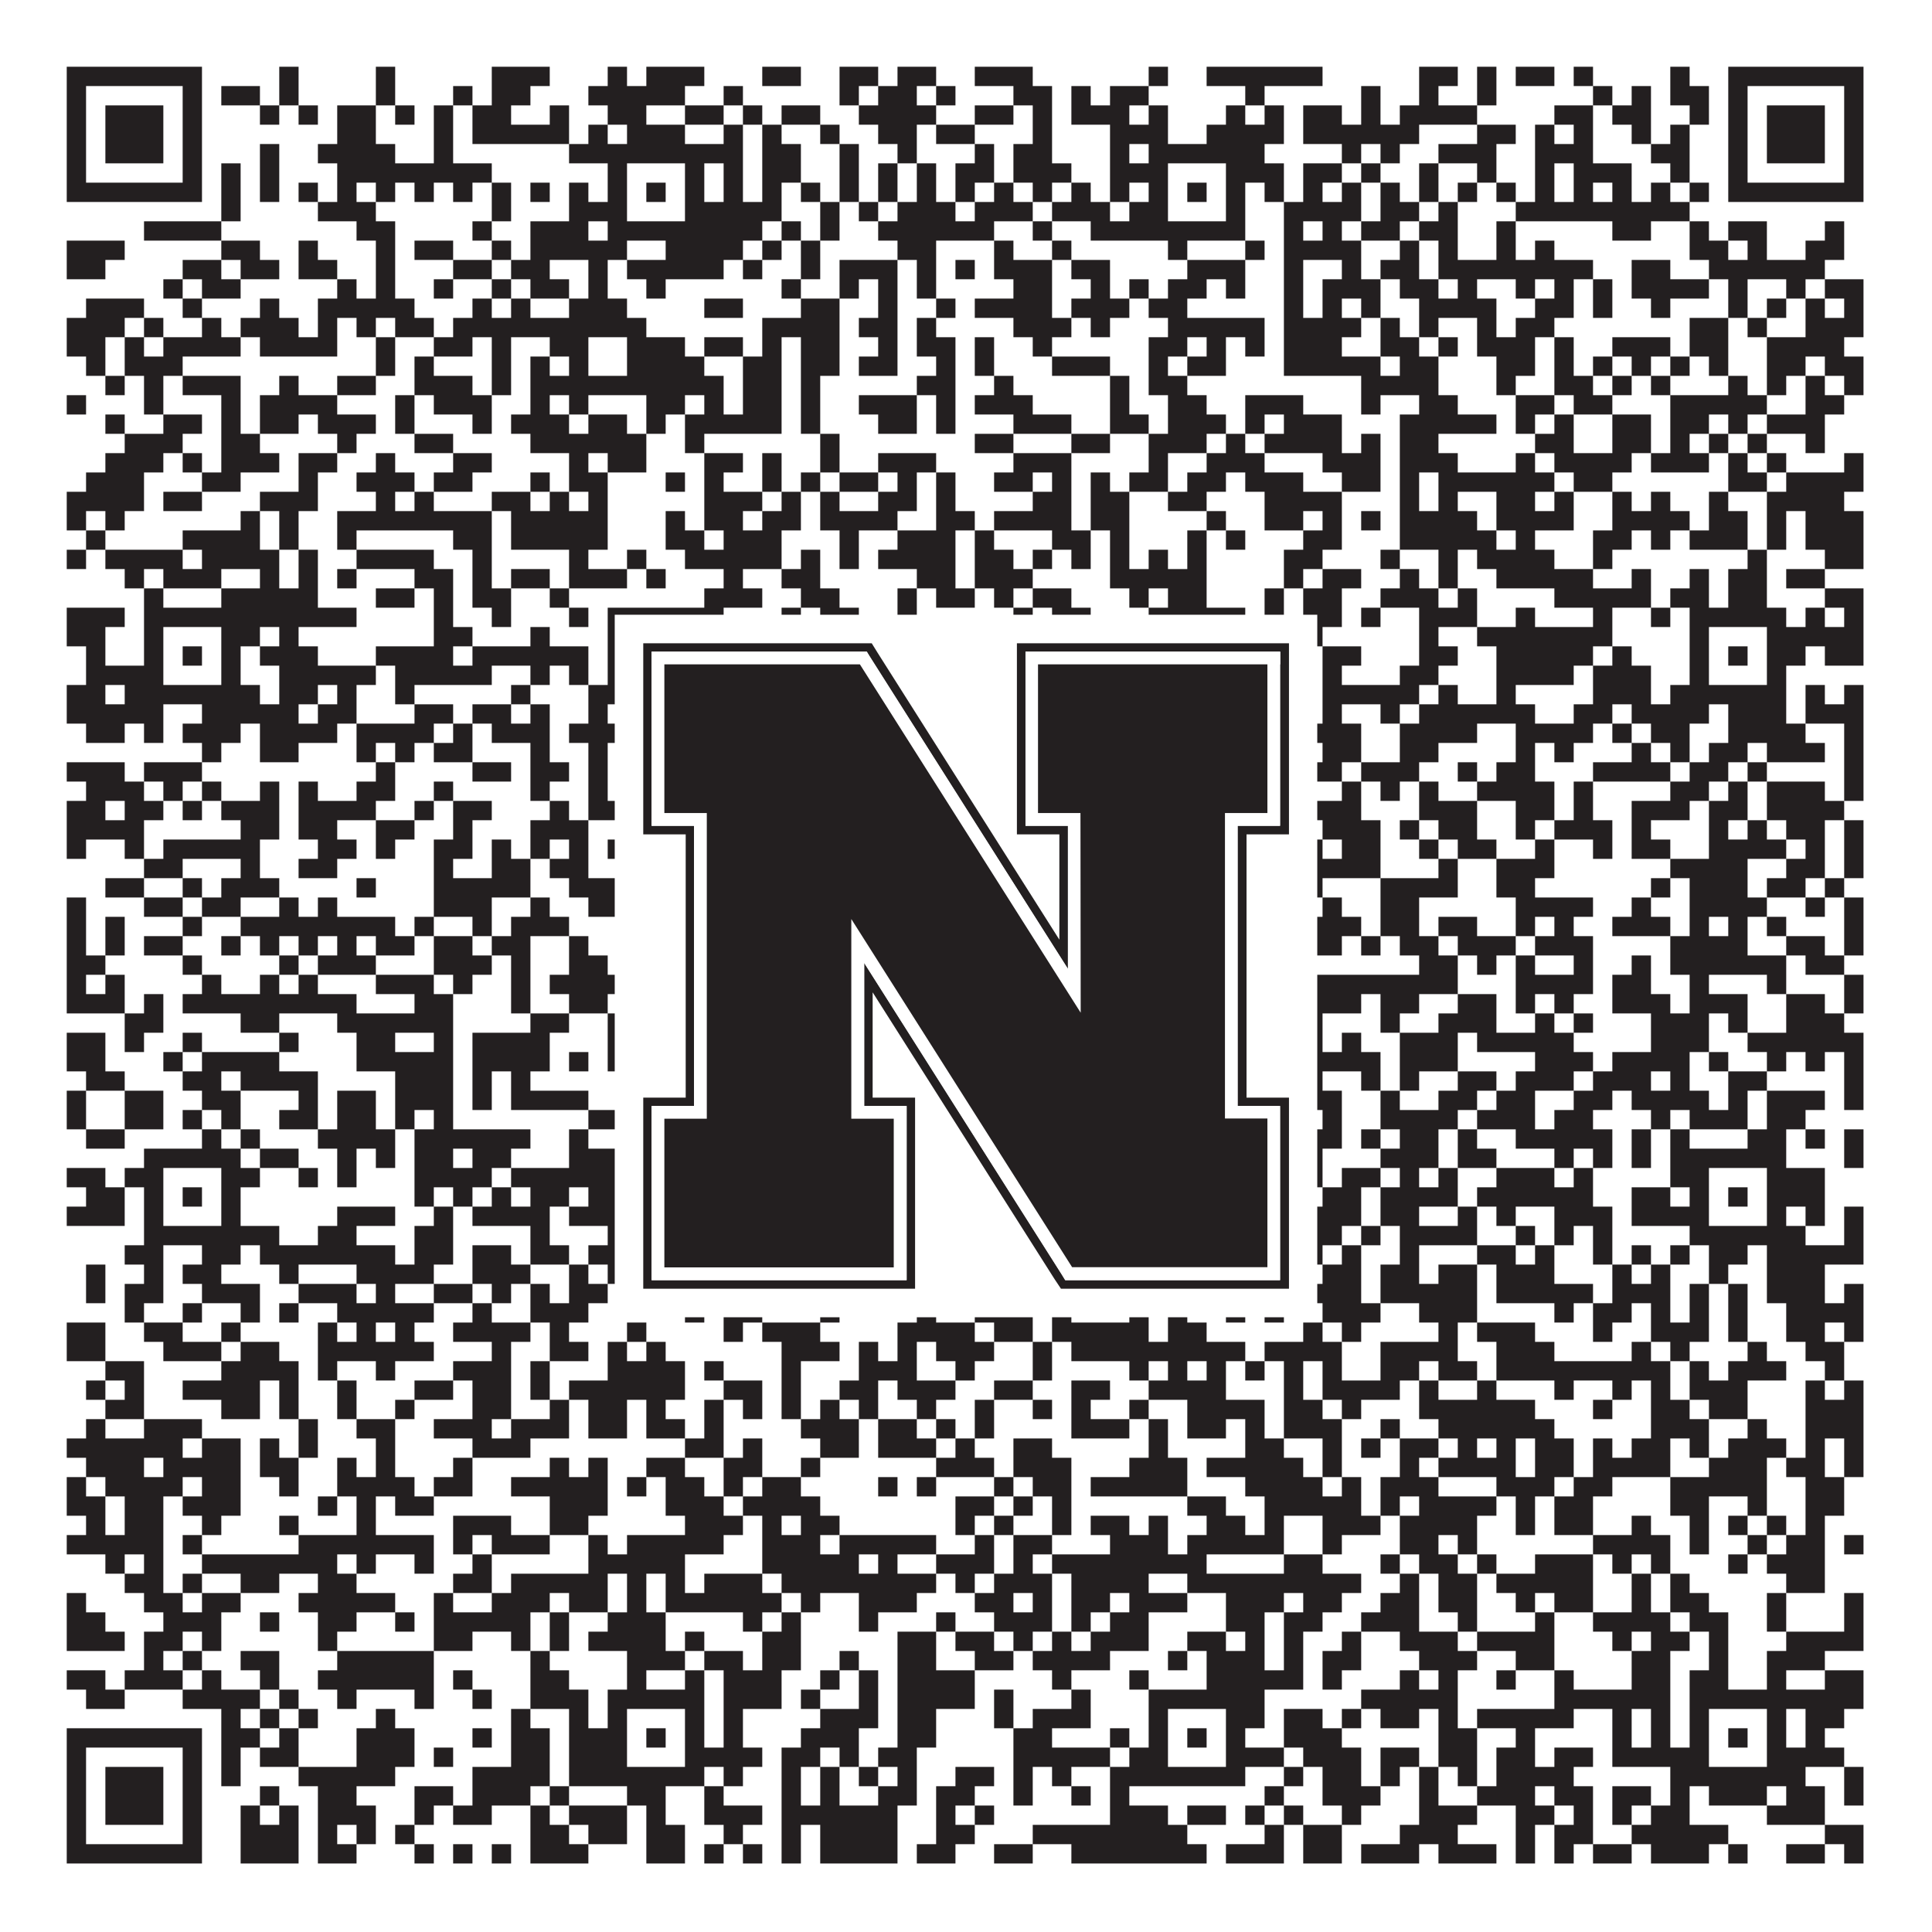
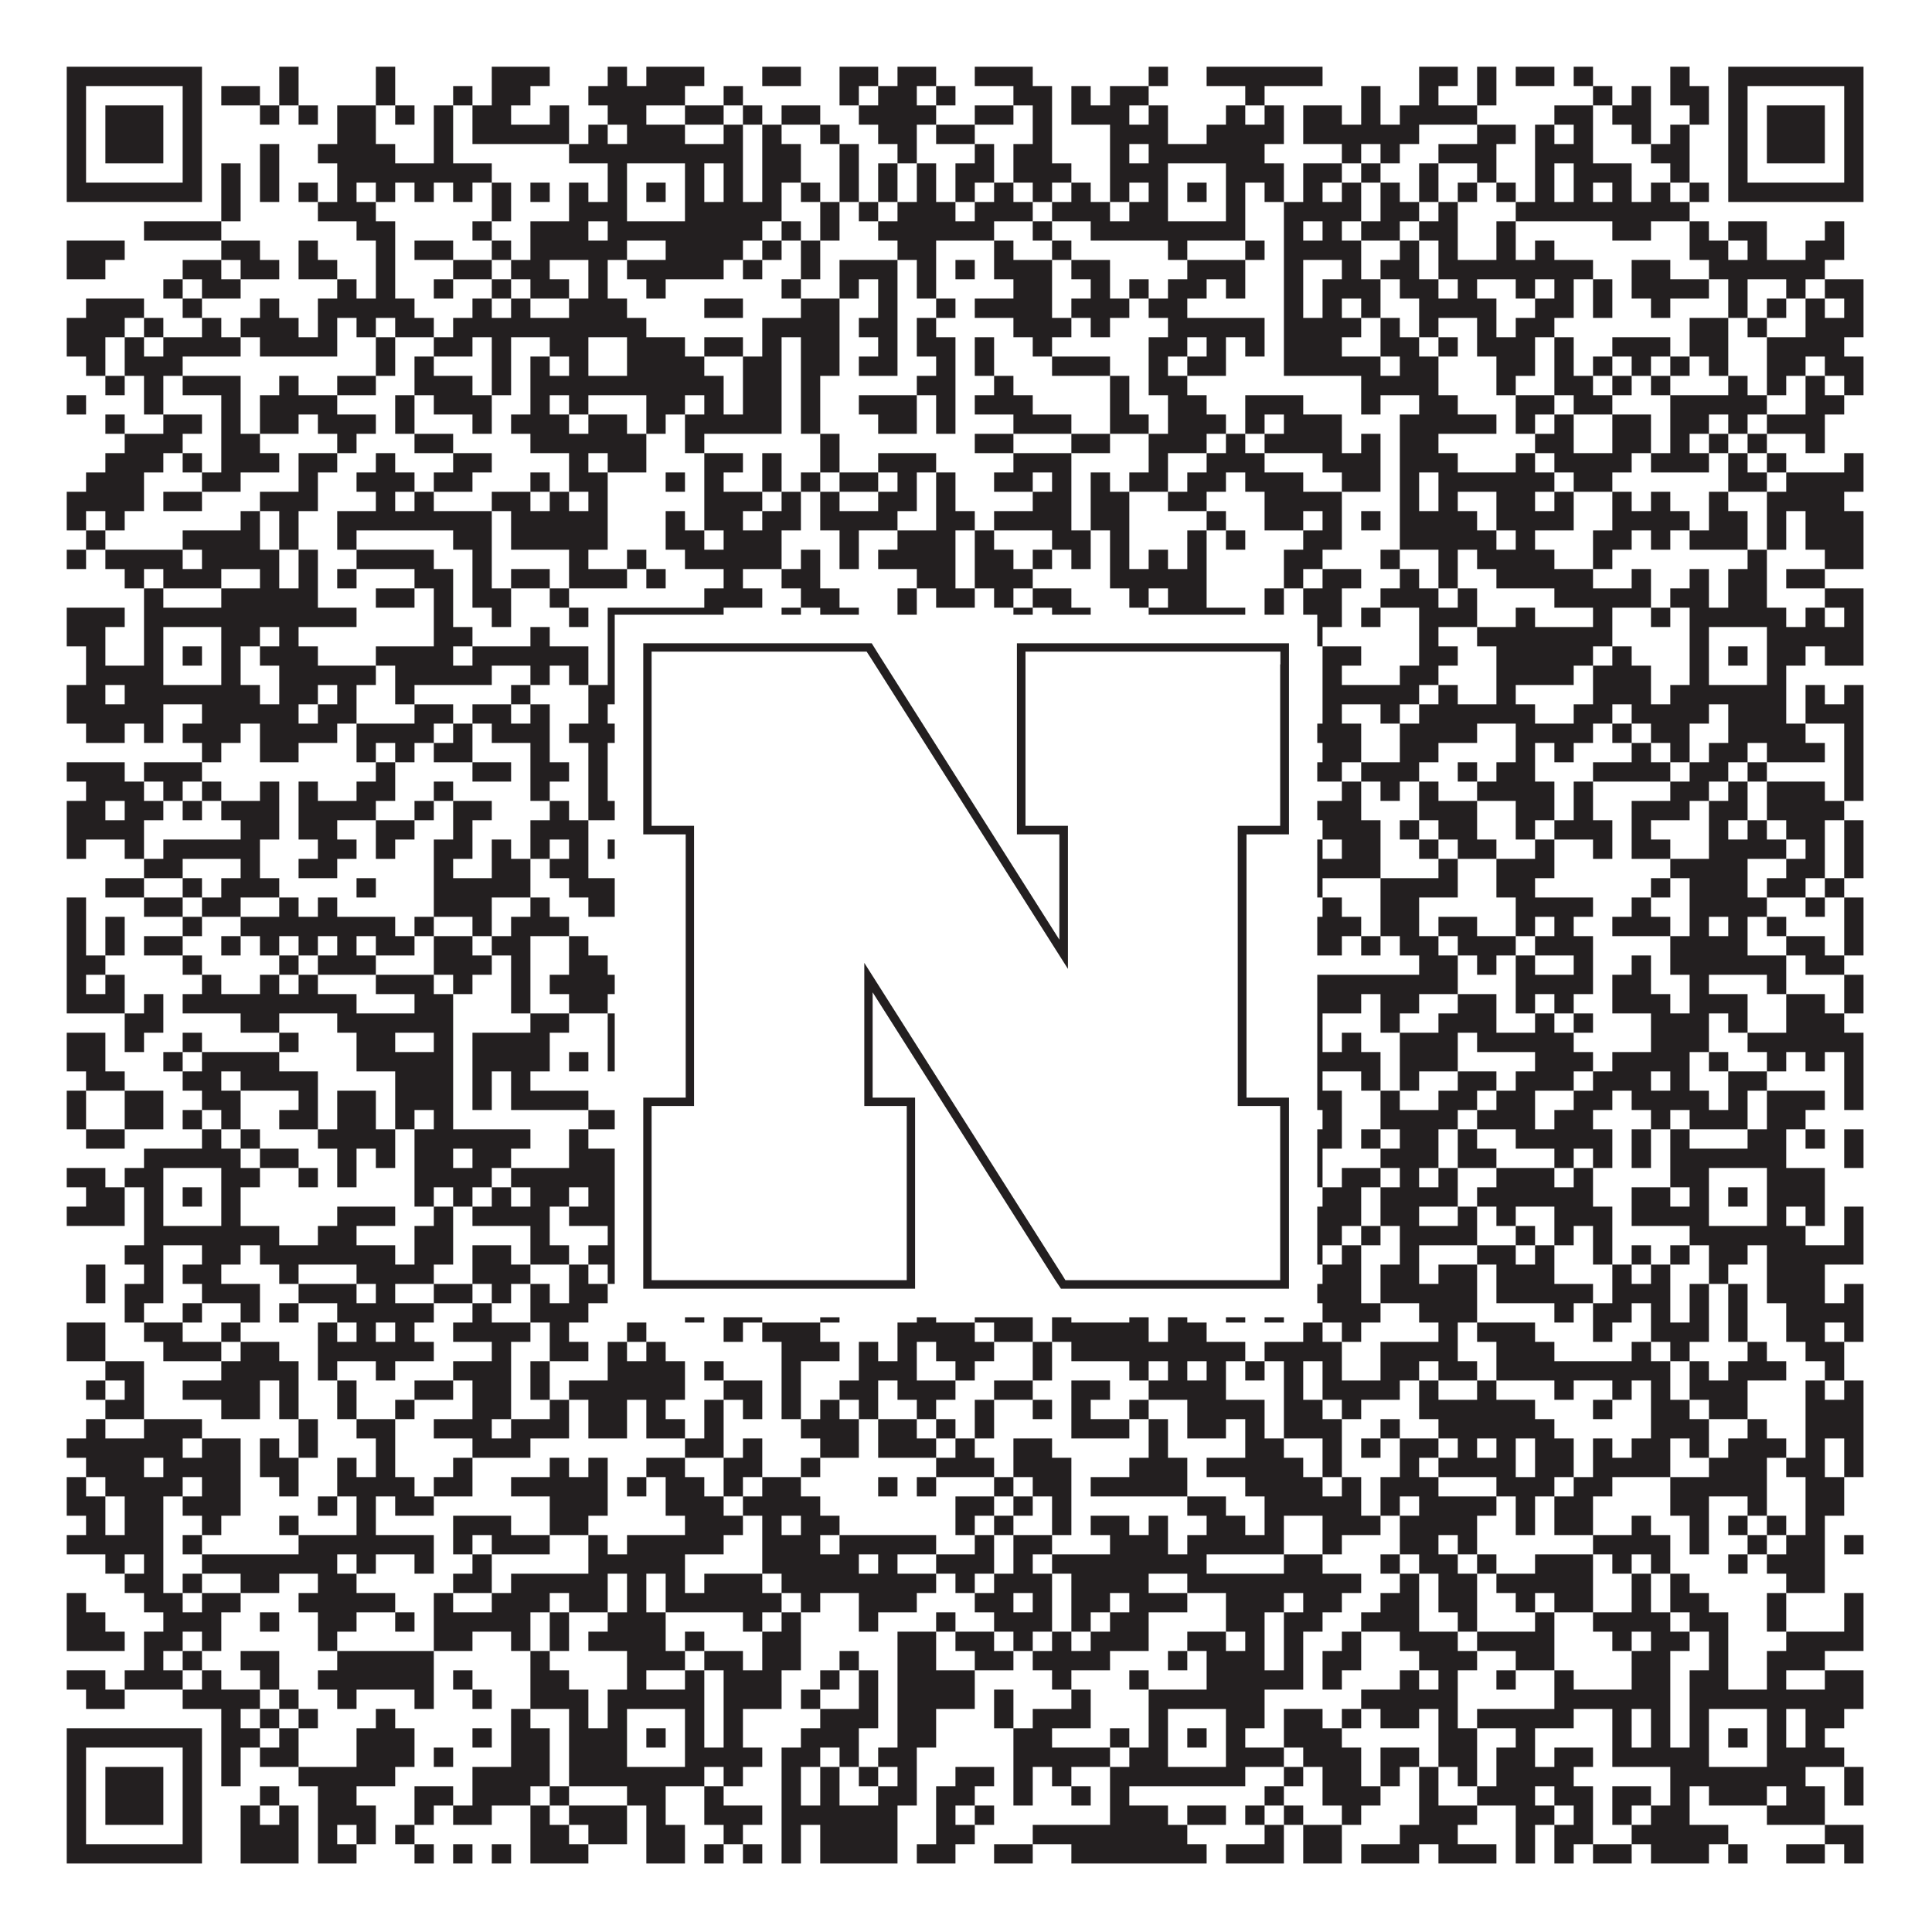
<svg xmlns="http://www.w3.org/2000/svg" version="1.1" width="1100px" height="1100px" viewBox="0 0 1100 1100">
  <rect x="0" y="0" width="1100" height="1100" fill="#ffffff" fill-opacity="1" />
  <path fill="#231f20" fill-opacity="1" d="M38,38L115,38L115,49L38,49ZM159,38L170,38L170,49L159,49ZM214,38L225,38L225,49L214,49ZM280,38L313,38L313,49L280,49ZM346,38L357,38L357,49L346,49ZM368,38L401,38L401,49L368,49ZM434,38L456,38L456,49L434,49ZM478,38L500,38L500,49L478,49ZM511,38L533,38L533,49L511,49ZM555,38L588,38L588,49L555,49ZM654,38L665,38L665,49L654,49ZM687,38L753,38L753,49L687,49ZM808,38L830,38L830,49L808,49ZM841,38L852,38L852,49L841,49ZM863,38L885,38L885,49L863,49ZM896,38L907,38L907,49L896,49ZM951,38L962,38L962,49L951,49ZM984,38L1061,38L1061,49L984,49ZM38,49L49,49L49,60L38,60ZM104,49L115,49L115,60L104,60ZM126,49L148,49L148,60L126,60ZM159,49L170,49L170,60L159,60ZM214,49L225,49L225,60L214,60ZM258,49L269,49L269,60L258,60ZM280,49L302,49L302,60L280,60ZM335,49L390,49L390,60L335,60ZM412,49L423,49L423,60L412,60ZM478,49L489,49L489,60L478,60ZM500,49L522,49L522,60L500,60ZM533,49L544,49L544,60L533,60ZM577,49L599,49L599,60L577,60ZM610,49L621,49L621,60L610,60ZM632,49L654,49L654,60L632,60ZM709,49L720,49L720,60L709,60ZM775,49L786,49L786,60L775,60ZM808,49L819,49L819,60L808,60ZM841,49L852,49L852,60L841,60ZM907,49L918,49L918,60L907,60ZM929,49L940,49L940,60L929,60ZM951,49L973,49L973,60L951,60ZM984,49L995,49L995,60L984,60ZM1050,49L1061,49L1061,60L1050,60ZM38,60L49,60L49,71L38,71ZM60,60L93,60L93,71L60,71ZM104,60L115,60L115,71L104,71ZM148,60L159,60L159,71L148,71ZM170,60L181,60L181,71L170,71ZM192,60L214,60L214,71L192,71ZM225,60L236,60L236,71L225,71ZM247,60L258,60L258,71L247,71ZM269,60L291,60L291,71L269,71ZM313,60L324,60L324,71L313,71ZM346,60L368,60L368,71L346,71ZM390,60L412,60L412,71L390,71ZM423,60L434,60L434,71L423,71ZM445,60L467,60L467,71L445,71ZM489,60L533,60L533,71L489,71ZM555,60L577,60L577,71L555,71ZM588,60L599,60L599,71L588,71ZM610,60L643,60L643,71L610,71ZM654,60L665,60L665,71L654,71ZM698,60L709,60L709,71L698,71ZM720,60L731,60L731,71L720,71ZM742,60L764,60L764,71L742,71ZM775,60L786,60L786,71L775,71ZM797,60L841,60L841,71L797,71ZM885,60L907,60L907,71L885,71ZM918,60L940,60L940,71L918,71ZM962,60L973,60L973,71L962,71ZM984,60L995,60L995,71L984,71ZM1006,60L1039,60L1039,71L1006,71ZM1050,60L1061,60L1061,71L1050,71ZM38,71L49,71L49,82L38,82ZM60,71L93,71L93,82L60,82ZM104,71L115,71L115,82L104,82ZM192,71L214,71L214,82L192,82ZM247,71L258,71L258,82L247,82ZM269,71L324,71L324,82L269,82ZM335,71L346,71L346,82L335,82ZM357,71L390,71L390,82L357,82ZM412,71L423,71L423,82L412,82ZM434,71L445,71L445,82L434,82ZM467,71L478,71L478,82L467,82ZM500,71L522,71L522,82L500,82ZM533,71L555,71L555,82L533,82ZM588,71L599,71L599,82L588,82ZM632,71L665,71L665,82L632,82ZM687,71L731,71L731,82L687,82ZM742,71L808,71L808,82L742,82ZM841,71L863,71L863,82L841,82ZM874,71L885,71L885,82L874,82ZM896,71L907,71L907,82L896,82ZM929,71L940,71L940,82L929,82ZM951,71L962,71L962,82L951,82ZM984,71L995,71L995,82L984,82ZM1006,71L1039,71L1039,82L1006,82ZM1050,71L1061,71L1061,82L1050,82ZM38,82L49,82L49,93L38,93ZM60,82L93,82L93,93L60,93ZM104,82L115,82L115,93L104,93ZM148,82L159,82L159,93L148,93ZM181,82L225,82L225,93L181,93ZM247,82L258,82L258,93L247,93ZM324,82L423,82L423,93L324,93ZM434,82L456,82L456,93L434,93ZM478,82L489,82L489,93L478,93ZM511,82L522,82L522,93L511,93ZM555,82L566,82L566,93L555,93ZM577,82L599,82L599,93L577,93ZM632,82L643,82L643,93L632,93ZM654,82L720,82L720,93L654,93ZM764,82L775,82L775,93L764,93ZM786,82L797,82L797,93L786,93ZM819,82L852,82L852,93L819,93ZM874,82L907,82L907,93L874,93ZM940,82L962,82L962,93L940,93ZM984,82L995,82L995,93L984,93ZM1006,82L1039,82L1039,93L1006,93ZM1050,82L1061,82L1061,93L1050,93ZM38,93L49,93L49,104L38,104ZM104,93L115,93L115,104L104,104ZM126,93L137,93L137,104L126,104ZM148,93L159,93L159,104L148,104ZM192,93L280,93L280,104L192,104ZM346,93L357,93L357,104L346,104ZM390,93L401,93L401,104L390,104ZM412,93L423,93L423,104L412,104ZM434,93L456,93L456,104L434,104ZM478,93L489,93L489,104L478,104ZM500,93L511,93L511,104L500,104ZM522,93L533,93L533,104L522,104ZM544,93L566,93L566,104L544,104ZM577,93L610,93L610,104L577,104ZM632,93L665,93L665,104L632,104ZM698,93L731,93L731,104L698,104ZM742,93L764,93L764,104L742,104ZM775,93L786,93L786,104L775,104ZM808,93L819,93L819,104L808,104ZM841,93L852,93L852,104L841,104ZM874,93L885,93L885,104L874,104ZM896,93L929,93L929,104L896,104ZM951,93L962,93L962,104L951,104ZM984,93L995,93L995,104L984,104ZM1050,93L1061,93L1061,104L1050,104ZM38,104L115,104L115,115L38,115ZM126,104L137,104L137,115L126,115ZM148,104L159,104L159,115L148,115ZM170,104L181,104L181,115L170,115ZM192,104L203,104L203,115L192,115ZM214,104L225,104L225,115L214,115ZM236,104L247,104L247,115L236,115ZM258,104L269,104L269,115L258,115ZM280,104L291,104L291,115L280,115ZM302,104L313,104L313,115L302,115ZM324,104L335,104L335,115L324,115ZM346,104L357,104L357,115L346,115ZM368,104L379,104L379,115L368,115ZM390,104L401,104L401,115L390,115ZM412,104L423,104L423,115L412,115ZM434,104L445,104L445,115L434,115ZM456,104L467,104L467,115L456,115ZM478,104L489,104L489,115L478,115ZM500,104L511,104L511,115L500,115ZM522,104L533,104L533,115L522,115ZM544,104L555,104L555,115L544,115ZM566,104L577,104L577,115L566,115ZM588,104L599,104L599,115L588,115ZM610,104L621,104L621,115L610,115ZM632,104L643,104L643,115L632,115ZM654,104L665,104L665,115L654,115ZM676,104L687,104L687,115L676,115ZM698,104L709,104L709,115L698,115ZM720,104L731,104L731,115L720,115ZM742,104L753,104L753,115L742,115ZM764,104L775,104L775,115L764,115ZM786,104L797,104L797,115L786,115ZM808,104L819,104L819,115L808,115ZM830,104L841,104L841,115L830,115ZM852,104L863,104L863,115L852,115ZM874,104L885,104L885,115L874,115ZM896,104L907,104L907,115L896,115ZM918,104L929,104L929,115L918,115ZM940,104L951,104L951,115L940,115ZM962,104L973,104L973,115L962,115ZM984,104L1061,104L1061,115L984,115ZM126,115L137,115L137,126L126,126ZM181,115L214,115L214,126L181,126ZM280,115L291,115L291,126L280,126ZM324,115L357,115L357,126L324,126ZM390,115L445,115L445,126L390,126ZM467,115L478,115L478,126L467,126ZM489,115L500,115L500,126L489,126ZM511,115L544,115L544,126L511,126ZM555,115L588,115L588,126L555,126ZM599,115L632,115L632,126L599,126ZM643,115L665,115L665,126L643,126ZM698,115L709,115L709,126L698,126ZM731,115L775,115L775,126L731,126ZM786,115L808,115L808,126L786,126ZM819,115L830,115L830,126L819,126ZM863,115L962,115L962,126L863,126ZM82,126L126,126L126,137L82,137ZM203,126L225,126L225,137L203,137ZM269,126L280,126L280,137L269,137ZM302,126L335,126L335,137L302,137ZM346,126L434,126L434,137L346,137ZM445,126L456,126L456,137L445,137ZM467,126L478,126L478,137L467,137ZM500,126L566,126L566,137L500,137ZM588,126L599,126L599,137L588,137ZM621,126L709,126L709,137L621,137ZM731,126L742,126L742,137L731,137ZM753,126L764,126L764,137L753,137ZM775,126L797,126L797,137L775,137ZM808,126L830,126L830,137L808,137ZM852,126L863,126L863,137L852,137ZM918,126L940,126L940,137L918,137ZM962,126L973,126L973,137L962,137ZM984,126L1006,126L1006,137L984,137ZM1039,126L1050,126L1050,137L1039,137ZM38,137L71,137L71,148L38,148ZM126,137L148,137L148,148L126,148ZM170,137L181,137L181,148L170,148ZM214,137L225,137L225,148L214,148ZM236,137L258,137L258,148L236,148ZM280,137L291,137L291,148L280,148ZM302,137L357,137L357,148L302,148ZM379,137L423,137L423,148L379,148ZM434,137L445,137L445,148L434,148ZM456,137L467,137L467,148L456,148ZM511,137L533,137L533,148L511,148ZM566,137L577,137L577,148L566,148ZM599,137L610,137L610,148L599,148ZM665,137L676,137L676,148L665,148ZM709,137L720,137L720,148L709,148ZM731,137L775,137L775,148L731,148ZM797,137L808,137L808,148L797,148ZM819,137L830,137L830,148L819,148ZM852,137L863,137L863,148L852,148ZM874,137L885,137L885,148L874,148ZM962,137L984,137L984,148L962,148ZM995,137L1006,137L1006,148L995,148ZM1028,137L1050,137L1050,148L1028,148ZM38,148L60,148L60,159L38,159ZM104,148L126,148L126,159L104,159ZM137,148L159,148L159,159L137,159ZM170,148L192,148L192,159L170,159ZM214,148L225,148L225,159L214,159ZM258,148L280,148L280,159L258,159ZM291,148L313,148L313,159L291,159ZM335,148L346,148L346,159L335,159ZM357,148L412,148L412,159L357,159ZM423,148L434,148L434,159L423,159ZM456,148L467,148L467,159L456,159ZM478,148L511,148L511,159L478,159ZM522,148L533,148L533,159L522,159ZM544,148L555,148L555,159L544,159ZM566,148L599,148L599,159L566,159ZM610,148L632,148L632,159L610,159ZM676,148L709,148L709,159L676,159ZM731,148L742,148L742,159L731,159ZM764,148L775,148L775,159L764,159ZM786,148L808,148L808,159L786,159ZM819,148L907,148L907,159L819,159ZM929,148L951,148L951,159L929,159ZM973,148L1039,148L1039,159L973,159ZM93,159L104,159L104,170L93,170ZM115,159L137,159L137,170L115,170ZM192,159L203,159L203,170L192,170ZM214,159L225,159L225,170L214,170ZM247,159L258,159L258,170L247,170ZM280,159L291,159L291,170L280,170ZM302,159L324,159L324,170L302,170ZM335,159L346,159L346,170L335,170ZM368,159L379,159L379,170L368,170ZM445,159L456,159L456,170L445,170ZM478,159L489,159L489,170L478,170ZM500,159L511,159L511,170L500,170ZM522,159L533,159L533,170L522,170ZM577,159L599,159L599,170L577,170ZM621,159L632,159L632,170L621,170ZM643,159L654,159L654,170L643,170ZM665,159L687,159L687,170L665,170ZM698,159L709,159L709,170L698,170ZM731,159L742,159L742,170L731,170ZM753,159L786,159L786,170L753,170ZM797,159L819,159L819,170L797,170ZM830,159L841,159L841,170L830,170ZM863,159L874,159L874,170L863,170ZM885,159L896,159L896,170L885,170ZM907,159L918,159L918,170L907,170ZM929,159L973,159L973,170L929,170ZM984,159L995,159L995,170L984,170ZM1017,159L1028,159L1028,170L1017,170ZM1039,159L1061,159L1061,170L1039,170ZM49,170L82,170L82,181L49,181ZM104,170L115,170L115,181L104,181ZM148,170L159,170L159,181L148,181ZM181,170L236,170L236,181L181,181ZM269,170L280,170L280,181L269,181ZM291,170L302,170L302,181L291,181ZM324,170L357,170L357,181L324,181ZM401,170L423,170L423,181L401,181ZM456,170L478,170L478,181L456,181ZM500,170L511,170L511,181L500,181ZM533,170L544,170L544,181L533,181ZM555,170L599,170L599,181L555,181ZM610,170L643,170L643,181L610,181ZM654,170L676,170L676,181L654,181ZM731,170L742,170L742,181L731,181ZM753,170L764,170L764,181L753,181ZM775,170L786,170L786,181L775,181ZM808,170L852,170L852,181L808,181ZM874,170L896,170L896,181L874,181ZM907,170L918,170L918,181L907,181ZM940,170L951,170L951,181L940,181ZM984,170L995,170L995,181L984,181ZM1006,170L1017,170L1017,181L1006,181ZM1028,170L1039,170L1039,181L1028,181ZM1050,170L1061,170L1061,181L1050,181ZM38,181L71,181L71,192L38,192ZM82,181L93,181L93,192L82,192ZM115,181L126,181L126,192L115,192ZM137,181L170,181L170,192L137,192ZM181,181L192,181L192,192L181,192ZM203,181L214,181L214,192L203,192ZM225,181L247,181L247,192L225,192ZM258,181L368,181L368,192L258,192ZM434,181L478,181L478,192L434,192ZM489,181L511,181L511,192L489,192ZM522,181L533,181L533,192L522,192ZM577,181L610,181L610,192L577,192ZM621,181L632,181L632,192L621,192ZM665,181L720,181L720,192L665,192ZM731,181L775,181L775,192L731,192ZM786,181L797,181L797,192L786,192ZM808,181L819,181L819,192L808,192ZM841,181L852,181L852,192L841,192ZM863,181L885,181L885,192L863,192ZM962,181L984,181L984,192L962,192ZM995,181L1006,181L1006,192L995,192ZM1028,181L1061,181L1061,192L1028,192ZM38,192L60,192L60,203L38,203ZM71,192L82,192L82,203L71,203ZM93,192L137,192L137,203L93,203ZM148,192L192,192L192,203L148,203ZM214,192L225,192L225,203L214,203ZM247,192L269,192L269,203L247,203ZM280,192L291,192L291,203L280,203ZM313,192L335,192L335,203L313,203ZM357,192L390,192L390,203L357,203ZM401,192L423,192L423,203L401,203ZM434,192L445,192L445,203L434,203ZM456,192L478,192L478,203L456,203ZM500,192L511,192L511,203L500,203ZM522,192L544,192L544,203L522,203ZM555,192L566,192L566,203L555,203ZM588,192L599,192L599,203L588,203ZM654,192L676,192L676,203L654,203ZM687,192L698,192L698,203L687,203ZM709,192L720,192L720,203L709,203ZM731,192L764,192L764,203L731,203ZM786,192L808,192L808,203L786,203ZM819,192L830,192L830,203L819,203ZM841,192L874,192L874,203L841,203ZM885,192L896,192L896,203L885,203ZM918,192L951,192L951,203L918,203ZM962,192L984,192L984,203L962,203ZM1006,192L1050,192L1050,203L1006,203ZM49,203L60,203L60,214L49,214ZM71,203L104,203L104,214L71,214ZM214,203L225,203L225,214L214,214ZM236,203L247,203L247,214L236,214ZM280,203L291,203L291,214L280,214ZM302,203L313,203L313,214L302,214ZM324,203L335,203L335,214L324,214ZM357,203L401,203L401,214L357,214ZM423,203L445,203L445,214L423,214ZM456,203L478,203L478,214L456,214ZM489,203L511,203L511,214L489,214ZM533,203L544,203L544,214L533,214ZM555,203L566,203L566,214L555,214ZM599,203L632,203L632,214L599,214ZM654,203L665,203L665,214L654,214ZM676,203L698,203L698,214L676,214ZM731,203L786,203L786,214L731,214ZM797,203L819,203L819,214L797,214ZM852,203L874,203L874,214L852,214ZM885,203L896,203L896,214L885,214ZM907,203L918,203L918,214L907,214ZM929,203L940,203L940,214L929,214ZM951,203L962,203L962,214L951,214ZM973,203L984,203L984,214L973,214ZM1006,203L1028,203L1028,214L1006,214ZM1039,203L1061,203L1061,214L1039,214ZM60,214L71,214L71,225L60,225ZM82,214L93,214L93,225L82,225ZM104,214L137,214L137,225L104,225ZM159,214L170,214L170,225L159,225ZM192,214L214,214L214,225L192,225ZM236,214L269,214L269,225L236,225ZM280,214L291,214L291,225L280,225ZM302,214L412,214L412,225L302,225ZM423,214L445,214L445,225L423,225ZM456,214L467,214L467,225L456,225ZM522,214L544,214L544,225L522,225ZM566,214L577,214L577,225L566,225ZM632,214L643,214L643,225L632,225ZM654,214L676,214L676,225L654,225ZM775,214L819,214L819,225L775,225ZM852,214L863,214L863,225L852,225ZM885,214L907,214L907,225L885,225ZM918,214L929,214L929,225L918,225ZM940,214L951,214L951,225L940,225ZM984,214L995,214L995,225L984,225ZM1006,214L1017,214L1017,225L1006,225ZM1028,214L1039,214L1039,225L1028,225ZM1050,214L1061,214L1061,225L1050,225ZM38,225L49,225L49,236L38,236ZM82,225L93,225L93,236L82,236ZM126,225L137,225L137,236L126,236ZM148,225L192,225L192,236L148,236ZM225,225L236,225L236,236L225,236ZM247,225L280,225L280,236L247,236ZM302,225L313,225L313,236L302,236ZM324,225L335,225L335,236L324,236ZM368,225L390,225L390,236L368,236ZM401,225L412,225L412,236L401,236ZM423,225L445,225L445,236L423,236ZM456,225L467,225L467,236L456,236ZM489,225L522,225L522,236L489,236ZM533,225L544,225L544,236L533,236ZM555,225L588,225L588,236L555,236ZM632,225L643,225L643,236L632,236ZM665,225L687,225L687,236L665,236ZM709,225L742,225L742,236L709,236ZM775,225L786,225L786,236L775,236ZM808,225L830,225L830,236L808,236ZM863,225L885,225L885,236L863,236ZM896,225L918,225L918,236L896,236ZM951,225L1006,225L1006,236L951,236ZM1028,225L1050,225L1050,236L1028,236ZM60,236L71,236L71,247L60,247ZM93,236L115,236L115,247L93,247ZM126,236L137,236L137,247L126,247ZM148,236L170,236L170,247L148,247ZM181,236L214,236L214,247L181,247ZM225,236L236,236L236,247L225,247ZM269,236L280,236L280,247L269,247ZM291,236L324,236L324,247L291,247ZM335,236L357,236L357,247L335,247ZM368,236L379,236L379,247L368,247ZM390,236L445,236L445,247L390,247ZM456,236L467,236L467,247L456,247ZM500,236L522,236L522,247L500,247ZM533,236L544,236L544,247L533,247ZM577,236L610,236L610,247L577,247ZM632,236L654,236L654,247L632,247ZM665,236L698,236L698,247L665,247ZM709,236L720,236L720,247L709,247ZM731,236L764,236L764,247L731,247ZM797,236L852,236L852,247L797,247ZM863,236L874,236L874,247L863,247ZM885,236L896,236L896,247L885,247ZM918,236L940,236L940,247L918,247ZM951,236L973,236L973,247L951,247ZM984,236L995,236L995,247L984,247ZM1006,236L1039,236L1039,247L1006,247ZM71,247L104,247L104,258L71,258ZM126,247L148,247L148,258L126,258ZM192,247L203,247L203,258L192,258ZM236,247L258,247L258,258L236,258ZM302,247L368,247L368,258L302,258ZM390,247L401,247L401,258L390,258ZM467,247L478,247L478,258L467,258ZM555,247L577,247L577,258L555,258ZM610,247L632,247L632,258L610,258ZM654,247L687,247L687,258L654,258ZM698,247L709,247L709,258L698,258ZM720,247L764,247L764,258L720,258ZM775,247L786,247L786,258L775,258ZM797,247L819,247L819,258L797,258ZM874,247L896,247L896,258L874,258ZM918,247L940,247L940,258L918,258ZM951,247L962,247L962,258L951,258ZM973,247L984,247L984,258L973,258ZM995,247L1006,247L1006,258L995,258ZM1028,247L1039,247L1039,258L1028,258ZM60,258L93,258L93,269L60,269ZM104,258L115,258L115,269L104,269ZM126,258L159,258L159,269L126,269ZM170,258L192,258L192,269L170,269ZM214,258L225,258L225,269L214,269ZM258,258L280,258L280,269L258,269ZM324,258L335,258L335,269L324,269ZM346,258L368,258L368,269L346,269ZM401,258L423,258L423,269L401,269ZM434,258L445,258L445,269L434,269ZM467,258L478,258L478,269L467,269ZM500,258L533,258L533,269L500,269ZM577,258L610,258L610,269L577,269ZM654,258L665,258L665,269L654,269ZM687,258L720,258L720,269L687,269ZM753,258L786,258L786,269L753,269ZM797,258L830,258L830,269L797,269ZM863,258L874,258L874,269L863,269ZM885,258L929,258L929,269L885,269ZM940,258L973,258L973,269L940,269ZM984,258L995,258L995,269L984,269ZM1006,258L1017,258L1017,269L1006,269ZM1050,258L1061,258L1061,269L1050,269ZM49,269L82,269L82,280L49,280ZM115,269L137,269L137,280L115,280ZM170,269L181,269L181,280L170,280ZM203,269L236,269L236,280L203,280ZM247,269L269,269L269,280L247,280ZM302,269L313,269L313,280L302,280ZM324,269L346,269L346,280L324,280ZM379,269L390,269L390,280L379,280ZM401,269L412,269L412,280L401,280ZM434,269L445,269L445,280L434,280ZM456,269L467,269L467,280L456,280ZM478,269L500,269L500,280L478,280ZM511,269L522,269L522,280L511,280ZM533,269L544,269L544,280L533,280ZM566,269L588,269L588,280L566,280ZM599,269L610,269L610,280L599,280ZM621,269L632,269L632,280L621,280ZM643,269L665,269L665,280L643,280ZM676,269L698,269L698,280L676,280ZM709,269L742,269L742,280L709,280ZM764,269L786,269L786,280L764,280ZM797,269L808,269L808,280L797,280ZM819,269L885,269L885,280L819,280ZM896,269L918,269L918,280L896,280ZM984,269L1006,269L1006,280L984,280ZM1017,269L1061,269L1061,280L1017,280ZM38,280L82,280L82,291L38,291ZM93,280L115,280L115,291L93,291ZM148,280L181,280L181,291L148,291ZM214,280L225,280L225,291L214,291ZM236,280L247,280L247,291L236,291ZM280,280L302,280L302,291L280,291ZM313,280L324,280L324,291L313,291ZM335,280L346,280L346,291L335,291ZM401,280L434,280L434,291L401,291ZM445,280L456,280L456,291L445,291ZM467,280L478,280L478,291L467,291ZM500,280L522,280L522,291L500,291ZM533,280L544,280L544,291L533,291ZM588,280L610,280L610,291L588,291ZM621,280L643,280L643,291L621,291ZM665,280L687,280L687,291L665,291ZM720,280L764,280L764,291L720,291ZM797,280L808,280L808,291L797,291ZM819,280L830,280L830,291L819,291ZM852,280L874,280L874,291L852,291ZM885,280L896,280L896,291L885,291ZM918,280L929,280L929,291L918,291ZM940,280L951,280L951,291L940,291ZM973,280L984,280L984,291L973,291ZM1006,280L1050,280L1050,291L1006,291ZM38,291L49,291L49,302L38,302ZM60,291L71,291L71,302L60,302ZM137,291L148,291L148,302L137,302ZM159,291L170,291L170,302L159,302ZM192,291L280,291L280,302L192,302ZM291,291L346,291L346,302L291,302ZM379,291L390,291L390,302L379,302ZM401,291L423,291L423,302L401,302ZM434,291L456,291L456,302L434,302ZM467,291L511,291L511,302L467,302ZM533,291L555,291L555,302L533,302ZM566,291L610,291L610,302L566,302ZM621,291L643,291L643,302L621,302ZM687,291L698,291L698,302L687,302ZM720,291L742,291L742,302L720,302ZM753,291L764,291L764,302L753,302ZM775,291L786,291L786,302L775,302ZM797,291L841,291L841,302L797,302ZM852,291L896,291L896,302L852,302ZM918,291L962,291L962,302L918,302ZM973,291L995,291L995,302L973,302ZM1006,291L1017,291L1017,302L1006,302ZM1028,291L1061,291L1061,302L1028,302ZM49,302L60,302L60,313L49,313ZM104,302L148,302L148,313L104,313ZM159,302L170,302L170,313L159,313ZM192,302L203,302L203,313L192,313ZM258,302L280,302L280,313L258,313ZM291,302L346,302L346,313L291,313ZM379,302L401,302L401,313L379,313ZM412,302L445,302L445,313L412,313ZM478,302L489,302L489,313L478,313ZM511,302L544,302L544,313L511,313ZM555,302L566,302L566,313L555,313ZM599,302L621,302L621,313L599,313ZM632,302L643,302L643,313L632,313ZM676,302L687,302L687,313L676,313ZM698,302L709,302L709,313L698,313ZM742,302L764,302L764,313L742,313ZM797,302L852,302L852,313L797,313ZM863,302L874,302L874,313L863,313ZM907,302L929,302L929,313L907,313ZM940,302L951,302L951,313L940,313ZM962,302L995,302L995,313L962,313ZM1006,302L1017,302L1017,313L1006,313ZM1028,302L1061,302L1061,313L1028,313ZM38,313L49,313L49,324L38,324ZM60,313L104,313L104,324L60,324ZM115,313L159,313L159,324L115,324ZM170,313L181,313L181,324L170,324ZM203,313L247,313L247,324L203,324ZM269,313L280,313L280,324L269,324ZM324,313L335,313L335,324L324,324ZM357,313L368,313L368,324L357,324ZM390,313L445,313L445,324L390,324ZM456,313L467,313L467,324L456,324ZM478,313L489,313L489,324L478,324ZM500,313L544,313L544,324L500,324ZM555,313L577,313L577,324L555,324ZM588,313L599,313L599,324L588,324ZM610,313L621,313L621,324L610,324ZM632,313L643,313L643,324L632,324ZM654,313L665,313L665,324L654,324ZM676,313L687,313L687,324L676,324ZM731,313L753,313L753,324L731,324ZM786,313L797,313L797,324L786,324ZM819,313L830,313L830,324L819,324ZM841,313L885,313L885,324L841,324ZM907,313L918,313L918,324L907,324ZM995,313L1006,313L1006,324L995,324ZM1039,313L1061,313L1061,324L1039,324ZM71,324L82,324L82,335L71,335ZM93,324L126,324L126,335L93,335ZM148,324L159,324L159,335L148,335ZM170,324L181,324L181,335L170,335ZM192,324L203,324L203,335L192,335ZM236,324L258,324L258,335L236,335ZM269,324L280,324L280,335L269,335ZM291,324L313,324L313,335L291,335ZM324,324L357,324L357,335L324,335ZM368,324L379,324L379,335L368,335ZM412,324L423,324L423,335L412,335ZM445,324L467,324L467,335L445,335ZM522,324L544,324L544,335L522,335ZM555,324L588,324L588,335L555,335ZM632,324L687,324L687,335L632,335ZM731,324L742,324L742,335L731,335ZM753,324L775,324L775,335L753,335ZM797,324L808,324L808,335L797,335ZM819,324L830,324L830,335L819,335ZM852,324L907,324L907,335L852,335ZM929,324L940,324L940,335L929,335ZM962,324L973,324L973,335L962,335ZM984,324L1006,324L1006,335L984,335ZM1017,324L1039,324L1039,335L1017,335ZM82,335L93,335L93,346L82,346ZM126,335L181,335L181,346L126,346ZM214,335L236,335L236,346L214,346ZM247,335L258,335L258,346L247,346ZM269,335L291,335L291,346L269,346ZM313,335L324,335L324,346L313,346ZM401,335L434,335L434,346L401,346ZM456,335L478,335L478,346L456,346ZM511,335L522,335L522,346L511,346ZM533,335L555,335L555,346L533,346ZM566,335L577,335L577,346L566,346ZM588,335L610,335L610,346L588,346ZM643,335L654,335L654,346L643,346ZM665,335L687,335L687,346L665,346ZM720,335L731,335L731,346L720,346ZM742,335L764,335L764,346L742,346ZM786,335L819,335L819,346L786,346ZM830,335L841,335L841,346L830,346ZM885,335L940,335L940,346L885,346ZM951,335L973,335L973,346L951,346ZM984,335L1006,335L1006,346L984,346ZM1039,335L1061,335L1061,346L1039,346ZM38,346L71,346L71,357L38,357ZM82,346L203,346L203,357L82,357ZM247,346L258,346L258,357L247,357ZM280,346L291,346L291,357L280,357ZM324,346L335,346L335,357L324,357ZM346,346L412,346L412,357L346,357ZM445,346L456,346L456,357L445,357ZM467,346L489,346L489,357L467,357ZM511,346L522,346L522,357L511,357ZM577,346L588,346L588,357L577,357ZM599,346L621,346L621,357L599,357ZM654,346L709,346L709,357L654,357ZM720,346L731,346L731,357L720,357ZM742,346L764,346L764,357L742,357ZM775,346L786,346L786,357L775,357ZM808,346L841,346L841,357L808,357ZM863,346L874,346L874,357L863,357ZM907,346L918,346L918,357L907,357ZM940,346L951,346L951,357L940,357ZM962,346L1017,346L1017,357L962,357ZM1028,346L1039,346L1039,357L1028,357ZM1050,346L1061,346L1061,357L1050,357ZM38,357L60,357L60,368L38,368ZM82,357L93,357L93,368L82,368ZM126,357L148,357L148,368L126,368ZM159,357L170,357L170,368L159,368ZM247,357L269,357L269,368L247,368ZM302,357L313,357L313,368L302,368ZM346,357L357,357L357,368L346,368ZM390,357L401,357L401,368L390,368ZM423,357L456,357L456,368L423,368ZM467,357L489,357L489,368L467,368ZM500,357L577,357L577,368L500,368ZM588,357L610,357L610,368L588,368ZM643,357L665,357L665,368L643,368ZM698,357L720,357L720,368L698,368ZM742,357L753,357L753,368L742,368ZM808,357L819,357L819,368L808,368ZM841,357L918,357L918,368L841,368ZM962,357L973,357L973,368L962,368ZM1006,357L1061,357L1061,368L1006,368ZM49,368L60,368L60,379L49,379ZM82,368L93,368L93,379L82,379ZM104,368L115,368L115,379L104,379ZM126,368L137,368L137,379L126,379ZM148,368L181,368L181,379L148,379ZM214,368L258,368L258,379L214,379ZM269,368L335,368L335,379L269,379ZM346,368L357,368L357,379L346,379ZM368,368L379,368L379,379L368,379ZM390,368L412,368L412,379L390,379ZM423,368L445,368L445,379L423,379ZM478,368L500,368L500,379L478,379ZM522,368L544,368L544,379L522,379ZM555,368L577,368L577,379L555,379ZM610,368L621,368L621,379L610,379ZM632,368L665,368L665,379L632,379ZM676,368L687,368L687,379L676,379ZM698,368L720,368L720,379L698,379ZM731,368L742,368L742,379L731,379ZM753,368L775,368L775,379L753,379ZM808,368L830,368L830,379L808,379ZM852,368L907,368L907,379L852,379ZM918,368L929,368L929,379L918,379ZM962,368L973,368L973,379L962,379ZM984,368L995,368L995,379L984,379ZM1006,368L1028,368L1028,379L1006,379ZM1039,368L1061,368L1061,379L1039,379ZM49,379L93,379L93,390L49,390ZM126,379L137,379L137,390L126,390ZM159,379L214,379L214,390L159,390ZM225,379L280,379L280,390L225,390ZM302,379L313,379L313,390L302,390ZM324,379L335,379L335,390L324,390ZM346,379L357,379L357,390L346,390ZM390,379L423,379L423,390L390,390ZM456,379L467,379L467,390L456,390ZM478,379L500,379L500,390L478,390ZM533,379L544,379L544,390L533,390ZM566,379L632,379L632,390L566,390ZM643,379L665,379L665,390L643,390ZM698,379L709,379L709,390L698,390ZM731,379L742,379L742,390L731,390ZM753,379L764,379L764,390L753,390ZM797,379L819,379L819,390L797,390ZM852,379L896,379L896,390L852,390ZM907,379L940,379L940,390L907,390ZM962,379L973,379L973,390L962,390ZM1006,379L1017,379L1017,390L1006,390ZM38,390L60,390L60,401L38,401ZM71,390L148,390L148,401L71,401ZM159,390L181,390L181,401L159,401ZM192,390L203,390L203,401L192,401ZM225,390L236,390L236,401L225,401ZM291,390L302,390L302,401L291,401ZM335,390L401,390L401,401L335,401ZM423,390L456,390L456,401L423,401ZM478,390L500,390L500,401L478,401ZM522,390L555,390L555,401L522,401ZM588,390L610,390L610,401L588,401ZM621,390L632,390L632,401L621,401ZM643,390L720,390L720,401L643,401ZM731,390L742,390L742,401L731,401ZM753,390L808,390L808,401L753,401ZM819,390L830,390L830,401L819,401ZM852,390L863,390L863,401L852,401ZM907,390L940,390L940,401L907,401ZM951,390L1017,390L1017,401L951,401ZM1028,390L1039,390L1039,401L1028,401ZM1050,390L1061,390L1061,401L1050,401ZM38,401L93,401L93,412L38,412ZM115,401L170,401L170,412L115,412ZM181,401L203,401L203,412L181,412ZM236,401L258,401L258,412L236,412ZM269,401L291,401L291,412L269,412ZM302,401L313,401L313,412L302,412ZM335,401L346,401L346,412L335,412ZM379,401L456,401L456,412L379,412ZM478,401L511,401L511,412L478,412ZM544,401L555,401L555,412L544,412ZM566,401L577,401L577,412L566,412ZM588,401L621,401L621,412L588,412ZM643,401L654,401L654,412L643,412ZM676,401L687,401L687,412L676,412ZM698,401L742,401L742,412L698,412ZM753,401L764,401L764,412L753,412ZM786,401L797,401L797,412L786,412ZM808,401L874,401L874,412L808,412ZM896,401L918,401L918,412L896,412ZM929,401L973,401L973,412L929,412ZM984,401L1017,401L1017,412L984,412ZM1028,401L1061,401L1061,412L1028,412ZM49,412L71,412L71,423L49,423ZM82,412L93,412L93,423L82,423ZM104,412L137,412L137,423L104,423ZM148,412L192,412L192,423L148,423ZM203,412L247,412L247,423L203,423ZM258,412L269,412L269,423L258,423ZM280,412L313,412L313,423L280,423ZM324,412L357,412L357,423L324,423ZM379,412L390,412L390,423L379,423ZM401,412L412,412L412,423L401,423ZM423,412L434,412L434,423L423,423ZM445,412L456,412L456,423L445,423ZM489,412L522,412L522,423L489,423ZM544,412L555,412L555,423L544,423ZM566,412L610,412L610,423L566,423ZM621,412L632,412L632,423L621,423ZM654,412L665,412L665,423L654,423ZM676,412L687,412L687,423L676,423ZM698,412L709,412L709,423L698,423ZM731,412L775,412L775,423L731,423ZM797,412L841,412L841,423L797,423ZM863,412L907,412L907,423L863,423ZM918,412L929,412L929,423L918,423ZM940,412L962,412L962,423L940,423ZM984,412L1028,412L1028,423L984,423ZM1050,412L1061,412L1061,423L1050,423ZM115,423L126,423L126,434L115,434ZM148,423L170,423L170,434L148,434ZM203,423L214,423L214,434L203,434ZM225,423L236,423L236,434L225,434ZM247,423L269,423L269,434L247,434ZM302,423L313,423L313,434L302,434ZM335,423L346,423L346,434L335,434ZM368,423L379,423L379,434L368,434ZM390,423L423,423L423,434L390,434ZM456,423L467,423L467,434L456,434ZM478,423L489,423L489,434L478,434ZM500,423L511,423L511,434L500,434ZM533,423L566,423L566,434L533,434ZM588,423L599,423L599,434L588,434ZM610,423L621,423L621,434L610,434ZM643,423L654,423L654,434L643,434ZM665,423L676,423L676,434L665,434ZM698,423L709,423L709,434L698,434ZM720,423L731,423L731,434L720,434ZM753,423L775,423L775,434L753,434ZM797,423L819,423L819,434L797,434ZM863,423L874,423L874,434L863,434ZM885,423L896,423L896,434L885,434ZM929,423L940,423L940,434L929,434ZM951,423L962,423L962,434L951,434ZM973,423L995,423L995,434L973,434ZM1006,423L1039,423L1039,434L1006,434ZM1050,423L1061,423L1061,434L1050,434ZM38,434L71,434L71,445L38,445ZM82,434L115,434L115,445L82,445ZM214,434L225,434L225,445L214,445ZM269,434L291,434L291,445L269,445ZM302,434L324,434L324,445L302,445ZM335,434L346,434L346,445L335,445ZM357,434L368,434L368,445L357,445ZM379,434L412,434L412,445L379,445ZM423,434L434,434L434,445L423,445ZM445,434L456,434L456,445L445,445ZM467,434L478,434L478,445L467,445ZM489,434L500,434L500,445L489,445ZM511,434L522,434L522,445L511,445ZM555,434L577,434L577,445L555,445ZM632,434L654,434L654,445L632,445ZM676,434L687,434L687,445L676,445ZM698,434L709,434L709,445L698,445ZM720,434L731,434L731,445L720,445ZM742,434L764,434L764,445L742,445ZM775,434L808,434L808,445L775,445ZM830,434L841,434L841,445L830,445ZM852,434L874,434L874,445L852,445ZM907,434L951,434L951,445L907,445ZM962,434L984,434L984,445L962,445ZM995,434L1006,434L1006,445L995,445ZM1050,434L1061,434L1061,445L1050,445ZM49,445L82,445L82,456L49,456ZM93,445L104,445L104,456L93,456ZM115,445L126,445L126,456L115,456ZM148,445L159,445L159,456L148,456ZM170,445L181,445L181,456L170,456ZM203,445L225,445L225,456L203,456ZM247,445L258,445L258,456L247,456ZM302,445L313,445L313,456L302,456ZM335,445L346,445L346,456L335,456ZM368,445L390,445L390,456L368,456ZM401,445L445,445L445,456L401,456ZM467,445L478,445L478,456L467,456ZM500,445L511,445L511,456L500,456ZM544,445L555,445L555,456L544,456ZM588,445L599,445L599,456L588,456ZM610,445L643,445L643,456L610,456ZM698,445L709,445L709,456L698,456ZM731,445L742,445L742,456L731,456ZM764,445L775,445L775,456L764,456ZM786,445L797,445L797,456L786,456ZM808,445L819,445L819,456L808,456ZM841,445L885,445L885,456L841,456ZM896,445L907,445L907,456L896,456ZM951,445L973,445L973,456L951,456ZM984,445L995,445L995,456L984,456ZM1006,445L1039,445L1039,456L1006,456ZM1050,445L1061,445L1061,456L1050,456ZM38,456L60,456L60,467L38,467ZM71,456L93,456L93,467L71,467ZM104,456L115,456L115,467L104,467ZM126,456L159,456L159,467L126,467ZM170,456L214,456L214,467L170,467ZM236,456L247,456L247,467L236,467ZM258,456L280,456L280,467L258,467ZM313,456L324,456L324,467L313,467ZM335,456L357,456L357,467L335,467ZM379,456L390,456L390,467L379,467ZM412,456L423,456L423,467L412,467ZM434,456L445,456L445,467L434,467ZM456,456L467,456L467,467L456,467ZM489,456L522,456L522,467L489,467ZM533,456L566,456L566,467L533,467ZM588,456L599,456L599,467L588,467ZM610,456L621,456L621,467L610,467ZM632,456L643,456L643,467L632,467ZM665,456L676,456L676,467L665,467ZM687,456L720,456L720,467L687,467ZM731,456L775,456L775,467L731,467ZM808,456L841,456L841,467L808,467ZM863,456L885,456L885,467L863,467ZM896,456L907,456L907,467L896,467ZM929,456L962,456L962,467L929,467ZM973,456L995,456L995,467L973,467ZM1006,456L1050,456L1050,467L1006,467ZM38,467L82,467L82,478L38,478ZM137,467L159,467L159,478L137,478ZM170,467L192,467L192,478L170,478ZM214,467L236,467L236,478L214,478ZM258,467L269,467L269,478L258,478ZM302,467L335,467L335,478L302,478ZM357,467L368,467L368,478L357,478ZM390,467L401,467L401,478L390,478ZM412,467L423,467L423,478L412,478ZM434,467L456,467L456,478L434,478ZM467,467L489,467L489,478L467,478ZM500,467L511,467L511,478L500,478ZM533,467L566,467L566,478L533,478ZM577,467L588,467L588,478L577,478ZM643,467L654,467L654,478L643,478ZM665,467L709,467L709,478L665,478ZM720,467L742,467L742,478L720,478ZM753,467L786,467L786,478L753,478ZM797,467L808,467L808,478L797,478ZM819,467L841,467L841,478L819,478ZM863,467L874,467L874,478L863,478ZM885,467L918,467L918,478L885,478ZM929,467L940,467L940,478L929,478ZM973,467L984,467L984,478L973,478ZM995,467L1006,467L1006,478L995,478ZM1017,467L1039,467L1039,478L1017,478ZM1050,467L1061,467L1061,478L1050,478ZM38,478L49,478L49,489L38,489ZM71,478L82,478L82,489L71,489ZM93,478L148,478L148,489L93,489ZM181,478L203,478L203,489L181,489ZM214,478L225,478L225,489L214,489ZM247,478L269,478L269,489L247,489ZM280,478L291,478L291,489L280,489ZM302,478L313,478L313,489L302,489ZM324,478L335,478L335,489L324,489ZM346,478L368,478L368,489L346,489ZM390,478L401,478L401,489L390,489ZM412,478L423,478L423,489L412,489ZM434,478L445,478L445,489L434,489ZM467,478L478,478L478,489L467,489ZM500,478L511,478L511,489L500,489ZM522,478L533,478L533,489L522,489ZM544,478L555,478L555,489L544,489ZM566,478L621,478L621,489L566,489ZM632,478L654,478L654,489L632,489ZM676,478L698,478L698,489L676,489ZM742,478L753,478L753,489L742,489ZM764,478L786,478L786,489L764,489ZM808,478L819,478L819,489L808,489ZM830,478L852,478L852,489L830,489ZM874,478L885,478L885,489L874,489ZM907,478L918,478L918,489L907,489ZM929,478L951,478L951,489L929,489ZM973,478L1017,478L1017,489L973,489ZM1028,478L1039,478L1039,489L1028,489ZM1050,478L1061,478L1061,489L1050,489ZM82,489L104,489L104,500L82,500ZM137,489L148,489L148,500L137,500ZM170,489L192,489L192,500L170,500ZM247,489L258,489L258,500L247,500ZM280,489L302,489L302,500L280,500ZM313,489L335,489L335,500L313,500ZM357,489L379,489L379,500L357,500ZM390,489L401,489L401,500L390,500ZM434,489L445,489L445,500L434,500ZM456,489L478,489L478,500L456,500ZM500,489L511,489L511,500L500,500ZM522,489L533,489L533,500L522,500ZM544,489L555,489L555,500L544,500ZM566,489L577,489L577,500L566,500ZM588,489L599,489L599,500L588,500ZM610,489L621,489L621,500L610,500ZM643,489L665,489L665,500L643,500ZM687,489L709,489L709,500L687,500ZM720,489L786,489L786,500L720,500ZM819,489L830,489L830,500L819,500ZM852,489L885,489L885,500L852,500ZM951,489L995,489L995,500L951,500ZM1017,489L1039,489L1039,500L1017,500ZM1050,489L1061,489L1061,500L1050,500ZM60,500L82,500L82,511L60,511ZM104,500L115,500L115,511L104,511ZM126,500L159,500L159,511L126,511ZM203,500L214,500L214,511L203,511ZM247,500L302,500L302,511L247,511ZM324,500L357,500L357,511L324,511ZM390,500L401,500L401,511L390,511ZM423,500L456,500L456,511L423,511ZM467,500L478,500L478,511L467,511ZM489,500L500,500L500,511L489,511ZM511,500L522,500L522,511L511,511ZM555,500L599,500L599,511L555,511ZM610,500L621,500L621,511L610,511ZM643,500L654,500L654,511L643,511ZM687,500L709,500L709,511L687,511ZM731,500L753,500L753,511L731,511ZM786,500L830,500L830,511L786,511ZM852,500L874,500L874,511L852,511ZM940,500L951,500L951,511L940,511ZM962,500L995,500L995,511L962,511ZM1006,500L1028,500L1028,511L1006,511ZM1039,500L1050,500L1050,511L1039,511ZM38,511L49,511L49,522L38,522ZM82,511L104,511L104,522L82,522ZM115,511L137,511L137,522L115,522ZM159,511L170,511L170,522L159,522ZM181,511L192,511L192,522L181,522ZM247,511L280,511L280,522L247,522ZM302,511L313,511L313,522L302,522ZM335,511L357,511L357,522L335,522ZM445,511L456,511L456,522L445,522ZM467,511L478,511L478,522L467,522ZM500,511L511,511L511,522L500,522ZM522,511L533,511L533,522L522,522ZM555,511L566,511L566,522L555,522ZM577,511L599,511L599,522L577,522ZM621,511L632,511L632,522L621,522ZM654,511L665,511L665,522L654,522ZM676,511L687,511L687,522L676,522ZM698,511L709,511L709,522L698,522ZM720,511L742,511L742,522L720,522ZM753,511L764,511L764,522L753,522ZM786,511L808,511L808,522L786,522ZM863,511L907,511L907,522L863,522ZM929,511L940,511L940,522L929,522ZM962,511L1006,511L1006,522L962,522ZM1028,511L1039,511L1039,522L1028,522ZM1050,511L1061,511L1061,522L1050,522ZM38,522L49,522L49,533L38,533ZM60,522L71,522L71,533L60,533ZM104,522L115,522L115,533L104,533ZM137,522L225,522L225,533L137,533ZM236,522L247,522L247,533L236,533ZM269,522L280,522L280,533L269,533ZM291,522L324,522L324,533L291,533ZM368,522L401,522L401,533L368,533ZM412,522L423,522L423,533L412,533ZM434,522L500,522L500,533L434,533ZM511,522L533,522L533,533L511,533ZM544,522L555,522L555,533L544,533ZM577,522L610,522L610,533L577,533ZM621,522L676,522L676,533L621,533ZM687,522L709,522L709,533L687,533ZM720,522L731,522L731,533L720,533ZM742,522L775,522L775,533L742,533ZM786,522L808,522L808,533L786,533ZM819,522L841,522L841,533L819,533ZM863,522L874,522L874,533L863,533ZM885,522L896,522L896,533L885,533ZM918,522L951,522L951,533L918,533ZM962,522L973,522L973,533L962,533ZM984,522L995,522L995,533L984,533ZM1006,522L1017,522L1017,533L1006,533ZM1050,522L1061,522L1061,533L1050,533ZM38,533L49,533L49,544L38,544ZM60,533L71,533L71,544L60,544ZM82,533L104,533L104,544L82,544ZM126,533L137,533L137,544L126,544ZM148,533L159,533L159,544L148,544ZM170,533L181,533L181,544L170,544ZM192,533L203,533L203,544L192,544ZM214,533L236,533L236,544L214,544ZM247,533L269,533L269,544L247,544ZM280,533L302,533L302,544L280,544ZM324,533L335,533L335,544L324,544ZM357,533L401,533L401,544L357,544ZM434,533L456,533L456,544L434,544ZM478,533L500,533L500,544L478,544ZM544,533L566,533L566,544L544,544ZM577,533L588,533L588,544L577,544ZM632,533L643,533L643,544L632,544ZM687,533L731,533L731,544L687,544ZM742,533L764,533L764,544L742,544ZM775,533L786,533L786,544L775,544ZM797,533L819,533L819,544L797,544ZM830,533L863,533L863,544L830,544ZM874,533L907,533L907,544L874,544ZM951,533L995,533L995,544L951,544ZM1017,533L1039,533L1039,544L1017,544ZM1050,533L1061,533L1061,544L1050,544ZM38,544L60,544L60,555L38,555ZM104,544L115,544L115,555L104,555ZM159,544L170,544L170,555L159,555ZM181,544L214,544L214,555L181,555ZM247,544L280,544L280,555L247,555ZM291,544L302,544L302,555L291,555ZM324,544L346,544L346,555L324,555ZM357,544L368,544L368,555L357,555ZM379,544L390,544L390,555L379,555ZM401,544L412,544L412,555L401,555ZM434,544L456,544L456,555L434,555ZM478,544L500,544L500,555L478,555ZM511,544L566,544L566,555L511,555ZM588,544L599,544L599,555L588,555ZM610,544L709,544L709,555L610,555ZM731,544L742,544L742,555L731,555ZM808,544L830,544L830,555L808,555ZM841,544L852,544L852,555L841,555ZM863,544L874,544L874,555L863,555ZM896,544L907,544L907,555L896,555ZM929,544L940,544L940,555L929,555ZM951,544L1017,544L1017,555L951,555ZM1028,544L1050,544L1050,555L1028,555ZM38,555L49,555L49,566L38,566ZM60,555L71,555L71,566L60,566ZM115,555L126,555L126,566L115,566ZM148,555L159,555L159,566L148,566ZM170,555L181,555L181,566L170,566ZM214,555L247,555L247,566L214,566ZM258,555L269,555L269,566L258,566ZM291,555L302,555L302,566L291,566ZM313,555L357,555L357,566L313,566ZM379,555L390,555L390,566L379,566ZM401,555L467,555L467,566L401,566ZM478,555L489,555L489,566L478,566ZM511,555L533,555L533,566L511,566ZM544,555L588,555L588,566L544,566ZM610,555L643,555L643,566L610,566ZM665,555L676,555L676,566L665,566ZM742,555L830,555L830,566L742,566ZM863,555L907,555L907,566L863,566ZM918,555L940,555L940,566L918,566ZM962,555L973,555L973,566L962,566ZM1006,555L1017,555L1017,566L1006,566ZM1050,555L1061,555L1061,566L1050,566ZM38,566L71,566L71,577L38,577ZM82,566L93,566L93,577L82,577ZM104,566L203,566L203,577L104,577ZM236,566L258,566L258,577L236,577ZM291,566L302,566L302,577L291,577ZM324,566L346,566L346,577L324,577ZM368,566L390,566L390,577L368,577ZM401,566L423,566L423,577L401,577ZM434,566L445,566L445,577L434,577ZM456,566L478,566L478,577L456,577ZM489,566L544,566L544,577L489,577ZM555,566L599,566L599,577L555,577ZM632,566L687,566L687,577L632,577ZM720,566L731,566L731,577L720,577ZM742,566L775,566L775,577L742,577ZM786,566L808,566L808,577L786,577ZM830,566L852,566L852,577L830,577ZM863,566L874,566L874,577L863,577ZM885,566L896,566L896,577L885,577ZM918,566L951,566L951,577L918,577ZM962,566L995,566L995,577L962,577ZM1017,566L1039,566L1039,577L1017,577ZM1050,566L1061,566L1061,577L1050,577ZM71,577L93,577L93,588L71,588ZM137,577L159,577L159,588L137,588ZM192,577L258,577L258,588L192,588ZM302,577L324,577L324,588L302,588ZM346,577L368,577L368,588L346,588ZM379,577L423,577L423,588L379,588ZM434,577L445,577L445,588L434,588ZM467,577L489,577L489,588L467,588ZM511,577L522,577L522,588L511,588ZM555,577L566,577L566,588L555,588ZM577,577L610,577L610,588L577,588ZM621,577L654,577L654,588L621,588ZM698,577L753,577L753,588L698,588ZM786,577L797,577L797,588L786,588ZM819,577L852,577L852,588L819,588ZM874,577L885,577L885,588L874,588ZM896,577L907,577L907,588L896,588ZM940,577L973,577L973,588L940,588ZM984,577L995,577L995,588L984,588ZM1017,577L1050,577L1050,588L1017,588ZM38,588L60,588L60,599L38,599ZM71,588L82,588L82,599L71,599ZM104,588L115,588L115,599L104,599ZM159,588L170,588L170,599L159,599ZM203,588L225,588L225,599L203,599ZM247,588L258,588L258,599L247,599ZM269,588L313,588L313,599L269,599ZM346,588L357,588L357,599L346,599ZM368,588L390,588L390,599L368,599ZM412,588L423,588L423,599L412,599ZM434,588L456,588L456,599L434,599ZM467,588L478,588L478,599L467,599ZM500,588L522,588L522,599L500,599ZM533,588L555,588L555,599L533,599ZM566,588L577,588L577,599L566,599ZM588,588L621,588L621,599L588,599ZM654,588L687,588L687,599L654,599ZM731,588L753,588L753,599L731,599ZM764,588L775,588L775,599L764,599ZM797,588L830,588L830,599L797,599ZM841,588L896,588L896,599L841,599ZM940,588L973,588L973,599L940,599ZM995,588L1061,588L1061,599L995,599ZM38,599L60,599L60,610L38,610ZM93,599L104,599L104,610L93,610ZM115,599L159,599L159,610L115,610ZM203,599L258,599L258,610L203,610ZM269,599L313,599L313,610L269,610ZM324,599L335,599L335,610L324,610ZM346,599L401,599L401,610L346,610ZM412,599L423,599L423,610L412,610ZM456,599L500,599L500,610L456,610ZM511,599L533,599L533,610L511,610ZM588,599L610,599L610,610L588,610ZM643,599L687,599L687,610L643,610ZM698,599L709,599L709,610L698,610ZM731,599L786,599L786,610L731,610ZM797,599L830,599L830,610L797,610ZM874,599L907,599L907,610L874,610ZM918,599L962,599L962,610L918,610ZM973,599L984,599L984,610L973,610ZM1006,599L1017,599L1017,610L1006,610ZM1028,599L1039,599L1039,610L1028,610ZM1050,599L1061,599L1061,610L1050,610ZM49,610L71,610L71,621L49,621ZM104,610L126,610L126,621L104,621ZM137,610L181,610L181,621L137,621ZM225,610L258,610L258,621L225,621ZM269,610L280,610L280,621L269,621ZM291,610L302,610L302,621L291,621ZM357,610L368,610L368,621L357,621ZM379,610L401,610L401,621L379,621ZM434,610L467,610L467,621L434,621ZM478,610L511,610L511,621L478,621ZM533,610L566,610L566,621L533,621ZM577,610L588,610L588,621L577,621ZM599,610L610,610L610,621L599,621ZM665,610L676,610L676,621L665,621ZM698,610L709,610L709,621L698,621ZM720,610L731,610L731,621L720,621ZM742,610L753,610L753,621L742,621ZM775,610L786,610L786,621L775,621ZM797,610L808,610L808,621L797,621ZM830,610L852,610L852,621L830,621ZM863,610L896,610L896,621L863,621ZM907,610L940,610L940,621L907,621ZM951,610L962,610L962,621L951,621ZM984,610L1006,610L1006,621L984,621ZM1050,610L1061,610L1061,621L1050,621ZM38,621L49,621L49,632L38,632ZM71,621L93,621L93,632L71,632ZM115,621L137,621L137,632L115,632ZM170,621L181,621L181,632L170,632ZM192,621L214,621L214,632L192,632ZM225,621L258,621L258,632L225,632ZM269,621L280,621L280,632L269,632ZM291,621L335,621L335,632L291,632ZM368,621L390,621L390,632L368,632ZM401,621L445,621L445,632L401,632ZM456,621L478,621L478,632L456,632ZM522,621L544,621L544,632L522,632ZM566,621L588,621L588,632L566,632ZM599,621L610,621L610,632L599,632ZM676,621L687,621L687,632L676,632ZM698,621L720,621L720,632L698,632ZM731,621L764,621L764,632L731,632ZM786,621L797,621L797,632L786,632ZM819,621L841,621L841,632L819,632ZM852,621L874,621L874,632L852,632ZM896,621L918,621L918,632L896,632ZM929,621L973,621L973,632L929,632ZM984,621L995,621L995,632L984,632ZM1006,621L1039,621L1039,632L1006,632ZM1050,621L1061,621L1061,632L1050,632ZM38,632L49,632L49,643L38,643ZM71,632L93,632L93,643L71,643ZM104,632L115,632L115,643L104,643ZM126,632L137,632L137,643L126,643ZM159,632L181,632L181,643L159,643ZM192,632L214,632L214,643L192,643ZM225,632L236,632L236,643L225,643ZM247,632L258,632L258,643L247,643ZM335,632L368,632L368,643L335,643ZM379,632L401,632L401,643L379,643ZM412,632L434,632L434,643L412,643ZM467,632L511,632L511,643L467,643ZM544,632L566,632L566,643L544,643ZM577,632L599,632L599,643L577,643ZM676,632L687,632L687,643L676,643ZM698,632L720,632L720,643L698,643ZM731,632L742,632L742,643L731,643ZM753,632L764,632L764,643L753,643ZM786,632L830,632L830,643L786,643ZM841,632L874,632L874,643L841,643ZM885,632L907,632L907,643L885,643ZM940,632L951,632L951,643L940,643ZM962,632L995,632L995,643L962,643ZM1006,632L1028,632L1028,643L1006,643ZM49,643L71,643L71,654L49,654ZM115,643L126,643L126,654L115,654ZM137,643L148,643L148,654L137,654ZM181,643L225,643L225,654L181,654ZM236,643L302,643L302,654L236,654ZM324,643L335,643L335,654L324,654ZM368,643L390,643L390,654L368,654ZM423,643L489,643L489,654L423,654ZM522,643L533,643L533,654L522,654ZM544,643L577,643L577,654L544,654ZM588,643L599,643L599,654L588,654ZM610,643L621,643L621,654L610,654ZM632,643L643,643L643,654L632,654ZM654,643L687,643L687,654L654,654ZM698,643L709,643L709,654L698,654ZM720,643L764,643L764,654L720,654ZM775,643L786,643L786,654L775,654ZM797,643L819,643L819,654L797,654ZM830,643L841,643L841,654L830,654ZM863,643L918,643L918,654L863,654ZM929,643L940,643L940,654L929,654ZM951,643L962,643L962,654L951,654ZM995,643L1017,643L1017,654L995,654ZM1028,643L1039,643L1039,654L1028,654ZM1050,643L1061,643L1061,654L1050,654ZM82,654L137,654L137,665L82,665ZM148,654L170,654L170,665L148,665ZM192,654L203,654L203,665L192,665ZM214,654L225,654L225,665L214,665ZM236,654L258,654L258,665L236,665ZM269,654L291,654L291,665L269,665ZM324,654L412,654L412,665L324,665ZM423,654L434,654L434,665L423,665ZM456,654L478,654L478,665L456,665ZM489,654L511,654L511,665L489,665ZM522,654L544,654L544,665L522,665ZM555,654L588,654L588,665L555,665ZM610,654L709,654L709,665L610,665ZM731,654L753,654L753,665L731,665ZM786,654L819,654L819,665L786,665ZM830,654L852,654L852,665L830,665ZM885,654L896,654L896,665L885,665ZM907,654L918,654L918,665L907,665ZM929,654L940,654L940,665L929,665ZM951,654L1017,654L1017,665L951,665ZM1050,654L1061,654L1061,665L1050,665ZM38,665L60,665L60,676L38,676ZM71,665L93,665L93,676L71,676ZM126,665L148,665L148,676L126,676ZM170,665L181,665L181,676L170,676ZM192,665L203,665L203,676L192,676ZM236,665L280,665L280,676L236,676ZM291,665L357,665L357,676L291,676ZM390,665L412,665L412,676L390,676ZM445,665L456,665L456,676L445,676ZM489,665L500,665L500,676L489,676ZM522,665L533,665L533,676L522,676ZM555,665L566,665L566,676L555,676ZM577,665L588,665L588,676L577,676ZM599,665L610,665L610,676L599,676ZM621,665L665,665L665,676L621,676ZM698,665L720,665L720,676L698,676ZM731,665L753,665L753,676L731,676ZM764,665L786,665L786,676L764,676ZM797,665L808,665L808,676L797,676ZM819,665L830,665L830,676L819,676ZM852,665L885,665L885,676L852,676ZM896,665L907,665L907,676L896,676ZM951,665L973,665L973,676L951,676ZM1006,665L1039,665L1039,676L1006,676ZM49,676L71,676L71,687L49,687ZM82,676L93,676L93,687L82,687ZM104,676L115,676L115,687L104,687ZM126,676L137,676L137,687L126,687ZM236,676L247,676L247,687L236,687ZM258,676L269,676L269,687L258,687ZM280,676L291,676L291,687L280,687ZM302,676L324,676L324,687L302,687ZM335,676L357,676L357,687L335,687ZM368,676L379,676L379,687L368,687ZM390,676L401,676L401,687L390,687ZM412,676L456,676L456,687L412,687ZM478,676L489,676L489,687L478,687ZM555,676L599,676L599,687L555,687ZM621,676L643,676L643,687L621,687ZM654,676L665,676L665,687L654,687ZM676,676L687,676L687,687L676,687ZM698,676L709,676L709,687L698,687ZM720,676L742,676L742,687L720,687ZM753,676L775,676L775,687L753,687ZM786,676L830,676L830,687L786,687ZM841,676L907,676L907,687L841,687ZM929,676L951,676L951,687L929,687ZM962,676L973,676L973,687L962,687ZM984,676L995,676L995,687L984,687ZM1006,676L1039,676L1039,687L1006,687ZM38,687L71,687L71,698L38,698ZM82,687L93,687L93,698L82,698ZM126,687L137,687L137,698L126,698ZM192,687L225,687L225,698L192,698ZM247,687L258,687L258,698L247,698ZM269,687L313,687L313,698L269,698ZM324,687L357,687L357,698L324,698ZM390,687L412,687L412,698L390,698ZM423,687L456,687L456,698L423,698ZM489,687L511,687L511,698L489,698ZM588,687L599,687L599,698L588,698ZM621,687L632,687L632,698L621,698ZM654,687L665,687L665,698L654,698ZM698,687L709,687L709,698L698,698ZM731,687L775,687L775,698L731,698ZM786,687L808,687L808,698L786,698ZM830,687L841,687L841,698L830,698ZM852,687L863,687L863,698L852,698ZM885,687L918,687L918,698L885,698ZM929,687L973,687L973,698L929,698ZM1006,687L1017,687L1017,698L1006,698ZM1028,687L1039,687L1039,698L1028,698ZM1050,687L1061,687L1061,698L1050,698ZM82,698L159,698L159,709L82,709ZM181,698L203,698L203,709L181,709ZM236,698L258,698L258,709L236,709ZM302,698L313,698L313,709L302,709ZM346,698L401,698L401,709L346,709ZM423,698L467,698L467,709L423,709ZM478,698L500,698L500,709L478,709ZM522,698L533,698L533,709L522,709ZM544,698L643,698L643,709L544,709ZM654,698L764,698L764,709L654,709ZM775,698L786,698L786,709L775,709ZM797,698L841,698L841,709L797,709ZM863,698L874,698L874,709L863,709ZM885,698L896,698L896,709L885,709ZM907,698L918,698L918,709L907,709ZM962,698L1028,698L1028,709L962,709ZM1050,698L1061,698L1061,709L1050,709ZM71,709L93,709L93,720L71,720ZM115,709L137,709L137,720L115,720ZM148,709L225,709L225,720L148,720ZM236,709L258,709L258,720L236,720ZM269,709L291,709L291,720L269,720ZM302,709L324,709L324,720L302,720ZM335,709L357,709L357,720L335,720ZM368,709L390,709L390,720L368,720ZM412,709L434,709L434,720L412,720ZM456,709L478,709L478,720L456,720ZM489,709L500,709L500,720L489,720ZM522,709L533,709L533,720L522,720ZM577,709L588,709L588,720L577,720ZM610,709L643,709L643,720L610,720ZM654,709L698,709L698,720L654,720ZM709,709L753,709L753,720L709,720ZM764,709L775,709L775,720L764,720ZM797,709L808,709L808,720L797,720ZM841,709L863,709L863,720L841,720ZM874,709L885,709L885,720L874,720ZM907,709L918,709L918,720L907,720ZM929,709L940,709L940,720L929,720ZM951,709L962,709L962,720L951,720ZM973,709L995,709L995,720L973,720ZM1006,709L1061,709L1061,720L1006,720ZM49,720L60,720L60,731L49,731ZM82,720L93,720L93,731L82,731ZM104,720L126,720L126,731L104,731ZM159,720L170,720L170,731L159,731ZM203,720L247,720L247,731L203,731ZM269,720L302,720L302,731L269,731ZM324,720L335,720L335,731L324,731ZM346,720L368,720L368,731L346,731ZM379,720L390,720L390,731L379,731ZM401,720L412,720L412,731L401,731ZM423,720L434,720L434,731L423,731ZM467,720L489,720L489,731L467,731ZM500,720L511,720L511,731L500,731ZM533,720L566,720L566,731L533,731ZM588,720L632,720L632,731L588,731ZM731,720L742,720L742,731L731,731ZM753,720L775,720L775,731L753,731ZM786,720L808,720L808,731L786,731ZM819,720L841,720L841,731L819,731ZM852,720L885,720L885,731L852,731ZM918,720L929,720L929,731L918,731ZM940,720L951,720L951,731L940,731ZM973,720L984,720L984,731L973,731ZM1006,720L1039,720L1039,731L1006,731ZM49,731L60,731L60,742L49,742ZM71,731L93,731L93,742L71,742ZM115,731L148,731L148,742L115,742ZM170,731L203,731L203,742L170,742ZM214,731L225,731L225,742L214,742ZM247,731L269,731L269,742L247,742ZM280,731L291,731L291,742L280,742ZM302,731L313,731L313,742L302,742ZM324,731L346,731L346,742L324,742ZM379,731L390,731L390,742L379,742ZM412,731L423,731L423,742L412,742ZM434,731L445,731L445,742L434,742ZM456,731L478,731L478,742L456,742ZM511,731L522,731L522,742L511,742ZM577,731L588,731L588,742L577,742ZM599,731L621,731L621,742L599,742ZM632,731L643,731L643,742L632,742ZM676,731L687,731L687,742L676,742ZM698,731L709,731L709,742L698,742ZM742,731L775,731L775,742L742,742ZM786,731L841,731L841,742L786,742ZM852,731L907,731L907,742L852,742ZM918,731L951,731L951,742L918,742ZM962,731L973,731L973,742L962,742ZM984,731L995,731L995,742L984,742ZM1006,731L1039,731L1039,742L1006,742ZM1050,731L1061,731L1061,742L1050,742ZM71,742L82,742L82,753L71,753ZM104,742L115,742L115,753L104,753ZM137,742L148,742L148,753L137,753ZM159,742L170,742L170,753L159,753ZM192,742L247,742L247,753L192,753ZM269,742L280,742L280,753L269,753ZM302,742L335,742L335,753L302,753ZM390,742L401,742L401,753L390,753ZM412,742L434,742L434,753L412,753ZM467,742L478,742L478,753L467,753ZM522,742L533,742L533,753L522,753ZM555,742L588,742L588,753L555,753ZM599,742L610,742L610,753L599,753ZM643,742L654,742L654,753L643,753ZM665,742L676,742L676,753L665,753ZM698,742L709,742L709,753L698,753ZM720,742L731,742L731,753L720,753ZM753,742L786,742L786,753L753,753ZM808,742L841,742L841,753L808,753ZM885,742L896,742L896,753L885,753ZM907,742L929,742L929,753L907,753ZM940,742L951,742L951,753L940,753ZM962,742L973,742L973,753L962,753ZM984,742L995,742L995,753L984,753ZM1017,742L1061,742L1061,753L1017,753ZM38,753L60,753L60,764L38,764ZM82,753L104,753L104,764L82,764ZM126,753L137,753L137,764L126,764ZM181,753L192,753L192,764L181,764ZM203,753L214,753L214,764L203,764ZM225,753L236,753L236,764L225,764ZM258,753L302,753L302,764L258,764ZM313,753L324,753L324,764L313,764ZM357,753L368,753L368,764L357,764ZM412,753L423,753L423,764L412,764ZM434,753L467,753L467,764L434,764ZM511,753L555,753L555,764L511,764ZM566,753L588,753L588,764L566,764ZM599,753L654,753L654,764L599,764ZM665,753L687,753L687,764L665,764ZM742,753L753,753L753,764L742,764ZM764,753L775,753L775,764L764,764ZM819,753L830,753L830,764L819,764ZM841,753L874,753L874,764L841,764ZM907,753L918,753L918,764L907,764ZM940,753L973,753L973,764L940,764ZM984,753L995,753L995,764L984,764ZM1017,753L1039,753L1039,764L1017,764ZM1050,753L1061,753L1061,764L1050,764ZM38,764L60,764L60,775L38,775ZM93,764L126,764L126,775L93,775ZM137,764L159,764L159,775L137,775ZM181,764L247,764L247,775L181,775ZM280,764L291,764L291,775L280,775ZM313,764L335,764L335,775L313,775ZM346,764L357,764L357,775L346,775ZM368,764L379,764L379,775L368,775ZM445,764L478,764L478,775L445,775ZM489,764L500,764L500,775L489,775ZM511,764L522,764L522,775L511,775ZM533,764L566,764L566,775L533,775ZM588,764L599,764L599,775L588,775ZM610,764L709,764L709,775L610,775ZM720,764L764,764L764,775L720,775ZM786,764L830,764L830,775L786,775ZM852,764L885,764L885,775L852,775ZM929,764L940,764L940,775L929,775ZM951,764L962,764L962,775L951,775ZM995,764L1006,764L1006,775L995,775ZM1028,764L1050,764L1050,775L1028,775ZM60,775L82,775L82,786L60,786ZM126,775L170,775L170,786L126,786ZM181,775L192,775L192,786L181,786ZM214,775L225,775L225,786L214,786ZM258,775L291,775L291,786L258,786ZM302,775L313,775L313,786L302,786ZM346,775L390,775L390,786L346,786ZM401,775L412,775L412,786L401,786ZM445,775L456,775L456,786L445,786ZM489,775L522,775L522,786L489,786ZM544,775L555,775L555,786L544,786ZM588,775L599,775L599,786L588,786ZM643,775L654,775L654,786L643,786ZM665,775L676,775L676,786L665,786ZM687,775L698,775L698,786L687,786ZM709,775L720,775L720,786L709,786ZM731,775L742,775L742,786L731,786ZM753,775L764,775L764,786L753,786ZM786,775L808,775L808,786L786,786ZM819,775L841,775L841,786L819,786ZM852,775L951,775L951,786L852,786ZM962,775L973,775L973,786L962,786ZM984,775L1017,775L1017,786L984,786ZM1039,775L1050,775L1050,786L1039,786ZM49,786L60,786L60,797L49,797ZM71,786L82,786L82,797L71,797ZM104,786L148,786L148,797L104,797ZM159,786L170,786L170,797L159,797ZM192,786L203,786L203,797L192,797ZM236,786L258,786L258,797L236,797ZM269,786L291,786L291,797L269,797ZM302,786L313,786L313,797L302,797ZM324,786L390,786L390,797L324,797ZM412,786L434,786L434,797L412,797ZM445,786L456,786L456,797L445,797ZM478,786L500,786L500,797L478,797ZM511,786L544,786L544,797L511,797ZM566,786L588,786L588,797L566,797ZM610,786L632,786L632,797L610,797ZM654,786L698,786L698,797L654,797ZM731,786L742,786L742,797L731,797ZM753,786L797,786L797,797L753,797ZM808,786L819,786L819,797L808,797ZM841,786L852,786L852,797L841,797ZM885,786L896,786L896,797L885,797ZM918,786L929,786L929,797L918,797ZM940,786L951,786L951,797L940,797ZM962,786L995,786L995,797L962,797ZM1028,786L1039,786L1039,797L1028,797ZM1050,786L1061,786L1061,797L1050,797ZM60,797L82,797L82,808L60,808ZM126,797L148,797L148,808L126,808ZM159,797L170,797L170,808L159,808ZM192,797L203,797L203,808L192,808ZM225,797L236,797L236,808L225,808ZM269,797L291,797L291,808L269,808ZM313,797L324,797L324,808L313,808ZM335,797L357,797L357,808L335,808ZM368,797L379,797L379,808L368,808ZM401,797L412,797L412,808L401,808ZM423,797L434,797L434,808L423,808ZM445,797L456,797L456,808L445,808ZM467,797L478,797L478,808L467,808ZM489,797L500,797L500,808L489,808ZM522,797L533,797L533,808L522,808ZM555,797L566,797L566,808L555,808ZM588,797L599,797L599,808L588,808ZM610,797L621,797L621,808L610,808ZM643,797L654,797L654,808L643,808ZM676,797L720,797L720,808L676,808ZM731,797L753,797L753,808L731,808ZM764,797L775,797L775,808L764,808ZM808,797L874,797L874,808L808,808ZM907,797L918,797L918,808L907,808ZM940,797L962,797L962,808L940,808ZM973,797L995,797L995,808L973,808ZM1028,797L1061,797L1061,808L1028,808ZM49,808L60,808L60,819L49,819ZM82,808L115,808L115,819L82,819ZM170,808L181,808L181,819L170,819ZM203,808L225,808L225,819L203,819ZM247,808L280,808L280,819L247,819ZM291,808L324,808L324,819L291,819ZM335,808L357,808L357,819L335,819ZM368,808L390,808L390,819L368,819ZM401,808L412,808L412,819L401,819ZM456,808L489,808L489,819L456,819ZM500,808L522,808L522,819L500,819ZM533,808L544,808L544,819L533,819ZM555,808L566,808L566,819L555,819ZM610,808L643,808L643,819L610,819ZM654,808L665,808L665,819L654,819ZM676,808L698,808L698,819L676,819ZM709,808L720,808L720,819L709,819ZM731,808L764,808L764,819L731,819ZM786,808L797,808L797,819L786,819ZM819,808L885,808L885,819L819,819ZM940,808L973,808L973,819L940,819ZM995,808L1006,808L1006,819L995,819ZM1028,808L1061,808L1061,819L1028,819ZM38,819L104,819L104,830L38,830ZM115,819L137,819L137,830L115,830ZM148,819L159,819L159,830L148,830ZM170,819L181,819L181,830L170,830ZM214,819L225,819L225,830L214,830ZM269,819L302,819L302,830L269,830ZM390,819L412,819L412,830L390,830ZM423,819L434,819L434,830L423,830ZM467,819L489,819L489,830L467,830ZM500,819L533,819L533,830L500,830ZM544,819L555,819L555,830L544,830ZM577,819L599,819L599,830L577,830ZM654,819L665,819L665,830L654,830ZM709,819L731,819L731,830L709,830ZM753,819L764,819L764,830L753,830ZM775,819L786,819L786,830L775,830ZM797,819L819,819L819,830L797,830ZM830,819L841,819L841,830L830,830ZM852,819L863,819L863,830L852,830ZM874,819L896,819L896,830L874,830ZM907,819L918,819L918,830L907,830ZM929,819L951,819L951,830L929,830ZM962,819L973,819L973,830L962,830ZM984,819L1017,819L1017,830L984,830ZM1028,819L1039,819L1039,830L1028,830ZM1050,819L1061,819L1061,830L1050,830ZM49,830L82,830L82,841L49,841ZM93,830L137,830L137,841L93,841ZM148,830L170,830L170,841L148,841ZM192,830L203,830L203,841L192,841ZM214,830L225,830L225,841L214,841ZM258,830L269,830L269,841L258,841ZM313,830L324,830L324,841L313,841ZM335,830L346,830L346,841L335,841ZM368,830L390,830L390,841L368,841ZM412,830L434,830L434,841L412,841ZM456,830L467,830L467,841L456,841ZM533,830L566,830L566,841L533,841ZM577,830L610,830L610,841L577,841ZM643,830L676,830L676,841L643,841ZM687,830L742,830L742,841L687,841ZM753,830L764,830L764,841L753,841ZM797,830L808,830L808,841L797,841ZM819,830L863,830L863,841L819,841ZM874,830L896,830L896,841L874,841ZM907,830L951,830L951,841L907,841ZM973,830L1006,830L1006,841L973,841ZM1017,830L1039,830L1039,841L1017,841ZM1050,830L1061,830L1061,841L1050,841ZM38,841L49,841L49,852L38,852ZM60,841L104,841L104,852L60,852ZM115,841L137,841L137,852L115,852ZM159,841L170,841L170,852L159,852ZM192,841L236,841L236,852L192,852ZM247,841L269,841L269,852L247,852ZM291,841L346,841L346,852L291,852ZM357,841L368,841L368,852L357,852ZM379,841L401,841L401,852L379,852ZM412,841L423,841L423,852L412,852ZM434,841L456,841L456,852L434,852ZM500,841L511,841L511,852L500,852ZM522,841L533,841L533,852L522,852ZM566,841L577,841L577,852L566,852ZM588,841L610,841L610,852L588,852ZM621,841L676,841L676,852L621,852ZM709,841L753,841L753,852L709,852ZM764,841L775,841L775,852L764,852ZM786,841L819,841L819,852L786,852ZM852,841L885,841L885,852L852,852ZM896,841L918,841L918,852L896,852ZM951,841L1006,841L1006,852L951,852ZM1028,841L1050,841L1050,852L1028,852ZM38,852L60,852L60,863L38,863ZM71,852L93,852L93,863L71,863ZM104,852L137,852L137,863L104,863ZM181,852L192,852L192,863L181,863ZM203,852L214,852L214,863L203,863ZM225,852L247,852L247,863L225,863ZM313,852L346,852L346,863L313,863ZM379,852L412,852L412,863L379,863ZM423,852L467,852L467,863L423,863ZM544,852L566,852L566,863L544,863ZM577,852L588,852L588,863L577,863ZM599,852L610,852L610,863L599,863ZM676,852L698,852L698,863L676,863ZM720,852L775,852L775,863L720,863ZM786,852L797,852L797,863L786,863ZM808,852L852,852L852,863L808,863ZM863,852L874,852L874,863L863,863ZM885,852L907,852L907,863L885,863ZM951,852L973,852L973,863L951,863ZM995,852L1006,852L1006,863L995,863ZM1028,852L1050,852L1050,863L1028,863ZM49,863L60,863L60,874L49,874ZM71,863L93,863L93,874L71,874ZM115,863L126,863L126,874L115,874ZM159,863L170,863L170,874L159,874ZM203,863L214,863L214,874L203,874ZM258,863L291,863L291,874L258,874ZM313,863L335,863L335,874L313,874ZM390,863L423,863L423,874L390,874ZM434,863L445,863L445,874L434,874ZM456,863L478,863L478,874L456,874ZM544,863L555,863L555,874L544,874ZM566,863L577,863L577,874L566,874ZM599,863L610,863L610,874L599,874ZM621,863L643,863L643,874L621,874ZM654,863L665,863L665,874L654,874ZM687,863L709,863L709,874L687,874ZM720,863L731,863L731,874L720,874ZM753,863L786,863L786,874L753,874ZM797,863L841,863L841,874L797,874ZM863,863L874,863L874,874L863,874ZM885,863L907,863L907,874L885,874ZM929,863L940,863L940,874L929,874ZM962,863L973,863L973,874L962,874ZM984,863L995,863L995,874L984,874ZM1006,863L1017,863L1017,874L1006,874ZM1028,863L1039,863L1039,874L1028,874ZM38,874L93,874L93,885L38,885ZM104,874L115,874L115,885L104,885ZM170,874L247,874L247,885L170,885ZM258,874L269,874L269,885L258,885ZM280,874L313,874L313,885L280,885ZM335,874L346,874L346,885L335,885ZM357,874L412,874L412,885L357,885ZM434,874L467,874L467,885L434,885ZM478,874L533,874L533,885L478,885ZM555,874L566,874L566,885L555,885ZM577,874L599,874L599,885L577,885ZM632,874L665,874L665,885L632,885ZM676,874L731,874L731,885L676,885ZM753,874L764,874L764,885L753,885ZM797,874L819,874L819,885L797,885ZM830,874L841,874L841,885L830,885ZM907,874L951,874L951,885L907,885ZM962,874L973,874L973,885L962,885ZM995,874L1006,874L1006,885L995,885ZM1017,874L1039,874L1039,885L1017,885ZM1050,874L1061,874L1061,885L1050,885ZM60,885L71,885L71,896L60,896ZM82,885L93,885L93,896L82,896ZM115,885L192,885L192,896L115,896ZM203,885L214,885L214,896L203,896ZM236,885L247,885L247,896L236,896ZM269,885L280,885L280,896L269,896ZM335,885L390,885L390,896L335,896ZM434,885L489,885L489,896L434,896ZM500,885L511,885L511,896L500,896ZM533,885L566,885L566,896L533,896ZM577,885L588,885L588,896L577,896ZM599,885L687,885L687,896L599,896ZM731,885L753,885L753,896L731,896ZM786,885L797,885L797,896L786,896ZM808,885L830,885L830,896L808,896ZM841,885L852,885L852,896L841,896ZM874,885L907,885L907,896L874,896ZM918,885L929,885L929,896L918,896ZM940,885L951,885L951,896L940,896ZM984,885L995,885L995,896L984,896ZM1006,885L1039,885L1039,896L1006,896ZM71,896L93,896L93,907L71,907ZM104,896L115,896L115,907L104,907ZM137,896L159,896L159,907L137,907ZM181,896L203,896L203,907L181,907ZM258,896L280,896L280,907L258,907ZM291,896L346,896L346,907L291,907ZM357,896L368,896L368,907L357,907ZM379,896L390,896L390,907L379,907ZM401,896L434,896L434,907L401,907ZM445,896L533,896L533,907L445,907ZM544,896L555,896L555,907L544,907ZM566,896L599,896L599,907L566,907ZM610,896L654,896L654,907L610,907ZM676,896L775,896L775,907L676,907ZM797,896L808,896L808,907L797,907ZM819,896L841,896L841,907L819,907ZM852,896L907,896L907,907L852,907ZM929,896L940,896L940,907L929,907ZM951,896L962,896L962,907L951,907ZM1017,896L1039,896L1039,907L1017,907ZM38,907L49,907L49,918L38,918ZM82,907L104,907L104,918L82,918ZM115,907L137,907L137,918L115,918ZM170,907L225,907L225,918L170,918ZM247,907L258,907L258,918L247,918ZM280,907L313,907L313,918L280,918ZM324,907L346,907L346,918L324,918ZM357,907L368,907L368,918L357,918ZM379,907L445,907L445,918L379,918ZM456,907L467,907L467,918L456,918ZM489,907L522,907L522,918L489,918ZM555,907L577,907L577,918L555,918ZM588,907L599,907L599,918L588,918ZM610,907L632,907L632,918L610,918ZM643,907L676,907L676,918L643,918ZM698,907L731,907L731,918L698,918ZM742,907L764,907L764,918L742,918ZM786,907L808,907L808,918L786,918ZM819,907L841,907L841,918L819,918ZM863,907L874,907L874,918L863,918ZM885,907L907,907L907,918L885,918ZM929,907L940,907L940,918L929,918ZM951,907L973,907L973,918L951,918ZM1006,907L1017,907L1017,918L1006,918ZM1050,907L1061,907L1061,918L1050,918ZM38,918L60,918L60,929L38,929ZM93,918L126,918L126,929L93,929ZM148,918L159,918L159,929L148,929ZM181,918L203,918L203,929L181,929ZM225,918L236,918L236,929L225,929ZM247,918L302,918L302,929L247,929ZM313,918L324,918L324,929L313,929ZM346,918L379,918L379,929L346,929ZM423,918L434,918L434,929L423,929ZM445,918L456,918L456,929L445,929ZM489,918L500,918L500,929L489,929ZM533,918L544,918L544,929L533,929ZM566,918L599,918L599,929L566,929ZM610,918L621,918L621,929L610,929ZM632,918L654,918L654,929L632,929ZM698,918L720,918L720,929L698,929ZM731,918L753,918L753,929L731,929ZM775,918L808,918L808,929L775,929ZM830,918L841,918L841,929L830,929ZM874,918L885,918L885,929L874,929ZM907,918L951,918L951,929L907,929ZM962,918L984,918L984,929L962,929ZM1006,918L1017,918L1017,929L1006,929ZM1050,918L1061,918L1061,929L1050,929ZM38,929L71,929L71,940L38,940ZM82,929L104,929L104,940L82,940ZM115,929L126,929L126,940L115,940ZM181,929L192,929L192,940L181,940ZM247,929L269,929L269,940L247,940ZM291,929L302,929L302,940L291,940ZM313,929L324,929L324,940L313,940ZM335,929L379,929L379,940L335,940ZM390,929L401,929L401,940L390,940ZM434,929L456,929L456,940L434,940ZM511,929L533,929L533,940L511,940ZM544,929L566,929L566,940L544,940ZM577,929L588,929L588,940L577,940ZM599,929L610,929L610,940L599,940ZM621,929L654,929L654,940L621,940ZM676,929L698,929L698,940L676,940ZM709,929L720,929L720,940L709,940ZM731,929L742,929L742,940L731,940ZM764,929L775,929L775,940L764,940ZM797,929L830,929L830,940L797,940ZM841,929L885,929L885,940L841,940ZM918,929L929,929L929,940L918,940ZM940,929L962,929L962,940L940,940ZM973,929L984,929L984,940L973,940ZM1017,929L1061,929L1061,940L1017,940ZM82,940L93,940L93,951L82,951ZM104,940L115,940L115,951L104,951ZM137,940L159,940L159,951L137,951ZM192,940L247,940L247,951L192,951ZM302,940L313,940L313,951L302,951ZM357,940L390,940L390,951L357,951ZM401,940L423,940L423,951L401,951ZM434,940L456,940L456,951L434,951ZM478,940L489,940L489,951L478,951ZM511,940L533,940L533,951L511,951ZM555,940L577,940L577,951L555,951ZM588,940L632,940L632,951L588,951ZM665,940L676,940L676,951L665,951ZM687,940L720,940L720,951L687,951ZM731,940L742,940L742,951L731,951ZM753,940L775,940L775,951L753,951ZM808,940L841,940L841,951L808,951ZM863,940L885,940L885,951L863,951ZM929,940L951,940L951,951L929,951ZM973,940L984,940L984,951L973,951ZM1006,940L1039,940L1039,951L1006,951ZM38,951L60,951L60,962L38,962ZM71,951L104,951L104,962L71,962ZM115,951L126,951L126,962L115,962ZM148,951L159,951L159,962L148,962ZM181,951L247,951L247,962L181,962ZM258,951L269,951L269,962L258,962ZM302,951L324,951L324,962L302,962ZM357,951L368,951L368,962L357,962ZM390,951L401,951L401,962L390,962ZM412,951L445,951L445,962L412,962ZM467,951L478,951L478,962L467,962ZM489,951L500,951L500,962L489,962ZM511,951L555,951L555,962L511,962ZM599,951L610,951L610,962L599,962ZM643,951L654,951L654,962L643,962ZM687,951L742,951L742,962L687,962ZM753,951L764,951L764,962L753,962ZM797,951L808,951L808,962L797,962ZM819,951L830,951L830,962L819,962ZM852,951L863,951L863,962L852,962ZM885,951L896,951L896,962L885,962ZM929,951L951,951L951,962L929,962ZM962,951L984,951L984,962L962,962ZM1006,951L1017,951L1017,962L1006,962ZM1039,951L1061,951L1061,962L1039,962ZM49,962L71,962L71,973L49,973ZM104,962L148,962L148,973L104,973ZM159,962L170,962L170,973L159,973ZM192,962L203,962L203,973L192,973ZM236,962L247,962L247,973L236,973ZM269,962L280,962L280,973L269,973ZM302,962L335,962L335,973L302,973ZM346,962L401,962L401,973L346,973ZM412,962L445,962L445,973L412,973ZM456,962L467,962L467,973L456,973ZM489,962L500,962L500,973L489,973ZM511,962L555,962L555,973L511,973ZM566,962L577,962L577,973L566,973ZM610,962L621,962L621,973L610,973ZM654,962L720,962L720,973L654,973ZM775,962L830,962L830,973L775,973ZM885,962L951,962L951,973L885,973ZM962,962L1061,962L1061,973L962,973ZM126,973L137,973L137,984L126,984ZM148,973L159,973L159,984L148,984ZM170,973L181,973L181,984L170,984ZM214,973L225,973L225,984L214,984ZM291,973L302,973L302,984L291,984ZM324,973L335,973L335,984L324,984ZM346,973L357,973L357,984L346,984ZM390,973L401,973L401,984L390,984ZM412,973L423,973L423,984L412,984ZM467,973L500,973L500,984L467,984ZM511,973L533,973L533,984L511,984ZM566,973L577,973L577,984L566,984ZM588,973L621,973L621,984L588,984ZM654,973L665,973L665,984L654,984ZM698,973L720,973L720,984L698,984ZM731,973L753,973L753,984L731,984ZM764,973L775,973L775,984L764,984ZM786,973L808,973L808,984L786,984ZM819,973L830,973L830,984L819,984ZM841,973L896,973L896,984L841,984ZM918,973L929,973L929,984L918,984ZM940,973L951,973L951,984L940,984ZM962,973L973,973L973,984L962,984ZM1006,973L1017,973L1017,984L1006,984ZM1028,973L1050,973L1050,984L1028,984ZM38,984L115,984L115,995L38,995ZM126,984L148,984L148,995L126,995ZM159,984L170,984L170,995L159,995ZM203,984L236,984L236,995L203,995ZM269,984L280,984L280,995L269,995ZM291,984L313,984L313,995L291,995ZM324,984L357,984L357,995L324,995ZM368,984L379,984L379,995L368,995ZM390,984L401,984L401,995L390,995ZM412,984L423,984L423,995L412,995ZM456,984L489,984L489,995L456,995ZM511,984L533,984L533,995L511,995ZM577,984L599,984L599,995L577,995ZM632,984L643,984L643,995L632,995ZM654,984L665,984L665,995L654,995ZM676,984L687,984L687,995L676,995ZM698,984L709,984L709,995L698,995ZM731,984L764,984L764,995L731,995ZM819,984L841,984L841,995L819,995ZM863,984L874,984L874,995L863,995ZM918,984L929,984L929,995L918,995ZM940,984L951,984L951,995L940,995ZM962,984L973,984L973,995L962,995ZM984,984L995,984L995,995L984,995ZM1006,984L1017,984L1017,995L1006,995ZM1028,984L1039,984L1039,995L1028,995ZM38,995L49,995L49,1006L38,1006ZM104,995L115,995L115,1006L104,1006ZM126,995L137,995L137,1006L126,1006ZM148,995L170,995L170,1006L148,1006ZM203,995L236,995L236,1006L203,1006ZM247,995L258,995L258,1006L247,1006ZM291,995L313,995L313,1006L291,1006ZM324,995L357,995L357,1006L324,1006ZM390,995L434,995L434,1006L390,1006ZM445,995L467,995L467,1006L445,1006ZM478,995L489,995L489,1006L478,1006ZM500,995L522,995L522,1006L500,1006ZM577,995L632,995L632,1006L577,1006ZM643,995L665,995L665,1006L643,1006ZM698,995L731,995L731,1006L698,1006ZM742,995L775,995L775,1006L742,1006ZM786,995L808,995L808,1006L786,1006ZM819,995L841,995L841,1006L819,1006ZM852,995L874,995L874,1006L852,1006ZM885,995L907,995L907,1006L885,1006ZM918,995L973,995L973,1006L918,1006ZM1006,995L1050,995L1050,1006L1006,1006ZM38,1006L49,1006L49,1017L38,1017ZM60,1006L93,1006L93,1017L60,1017ZM104,1006L115,1006L115,1017L104,1017ZM126,1006L137,1006L137,1017L126,1017ZM170,1006L225,1006L225,1017L170,1017ZM269,1006L313,1006L313,1017L269,1017ZM324,1006L401,1006L401,1017L324,1017ZM412,1006L423,1006L423,1017L412,1017ZM445,1006L456,1006L456,1017L445,1017ZM467,1006L478,1006L478,1017L467,1017ZM489,1006L500,1006L500,1017L489,1017ZM511,1006L522,1006L522,1017L511,1017ZM544,1006L566,1006L566,1017L544,1017ZM577,1006L588,1006L588,1017L577,1017ZM599,1006L610,1006L610,1017L599,1017ZM632,1006L709,1006L709,1017L632,1017ZM731,1006L742,1006L742,1017L731,1017ZM753,1006L775,1006L775,1017L753,1017ZM786,1006L797,1006L797,1017L786,1017ZM808,1006L819,1006L819,1017L808,1017ZM830,1006L841,1006L841,1017L830,1017ZM852,1006L896,1006L896,1017L852,1017ZM951,1006L1028,1006L1028,1017L951,1017ZM1050,1006L1061,1006L1061,1017L1050,1017ZM38,1017L49,1017L49,1028L38,1028ZM60,1017L93,1017L93,1028L60,1028ZM104,1017L115,1017L115,1028L104,1028ZM148,1017L159,1017L159,1028L148,1028ZM181,1017L203,1017L203,1028L181,1028ZM236,1017L258,1017L258,1028L236,1028ZM269,1017L302,1017L302,1028L269,1028ZM313,1017L324,1017L324,1028L313,1028ZM357,1017L379,1017L379,1028L357,1028ZM401,1017L412,1017L412,1028L401,1028ZM445,1017L456,1017L456,1028L445,1028ZM467,1017L478,1017L478,1028L467,1028ZM500,1017L522,1017L522,1028L500,1028ZM533,1017L555,1017L555,1028L533,1028ZM577,1017L588,1017L588,1028L577,1028ZM610,1017L621,1017L621,1028L610,1028ZM632,1017L643,1017L643,1028L632,1028ZM720,1017L731,1017L731,1028L720,1028ZM753,1017L786,1017L786,1028L753,1028ZM808,1017L819,1017L819,1028L808,1028ZM841,1017L874,1017L874,1028L841,1028ZM885,1017L907,1017L907,1028L885,1028ZM918,1017L940,1017L940,1028L918,1028ZM951,1017L962,1017L962,1028L951,1028ZM973,1017L1006,1017L1006,1028L973,1028ZM1017,1017L1039,1017L1039,1028L1017,1028ZM1050,1017L1061,1017L1061,1028L1050,1028ZM38,1028L49,1028L49,1039L38,1039ZM60,1028L93,1028L93,1039L60,1039ZM104,1028L115,1028L115,1039L104,1039ZM137,1028L148,1028L148,1039L137,1039ZM159,1028L170,1028L170,1039L159,1039ZM181,1028L214,1028L214,1039L181,1039ZM236,1028L247,1028L247,1039L236,1039ZM258,1028L280,1028L280,1039L258,1039ZM302,1028L313,1028L313,1039L302,1039ZM324,1028L357,1028L357,1039L324,1039ZM368,1028L379,1028L379,1039L368,1039ZM401,1028L434,1028L434,1039L401,1039ZM445,1028L511,1028L511,1039L445,1039ZM533,1028L544,1028L544,1039L533,1039ZM555,1028L566,1028L566,1039L555,1039ZM632,1028L665,1028L665,1039L632,1039ZM676,1028L698,1028L698,1039L676,1039ZM709,1028L720,1028L720,1039L709,1039ZM731,1028L742,1028L742,1039L731,1039ZM764,1028L775,1028L775,1039L764,1039ZM808,1028L841,1028L841,1039L808,1039ZM863,1028L885,1028L885,1039L863,1039ZM896,1028L907,1028L907,1039L896,1039ZM918,1028L929,1028L929,1039L918,1039ZM940,1028L962,1028L962,1039L940,1039ZM1006,1028L1039,1028L1039,1039L1006,1039ZM38,1039L49,1039L49,1050L38,1050ZM104,1039L115,1039L115,1050L104,1050ZM137,1039L170,1039L170,1050L137,1050ZM181,1039L192,1039L192,1050L181,1050ZM203,1039L214,1039L214,1050L203,1050ZM225,1039L236,1039L236,1050L225,1050ZM302,1039L324,1039L324,1050L302,1050ZM335,1039L357,1039L357,1050L335,1050ZM368,1039L390,1039L390,1050L368,1050ZM412,1039L423,1039L423,1050L412,1050ZM445,1039L456,1039L456,1050L445,1050ZM467,1039L511,1039L511,1050L467,1050ZM533,1039L555,1039L555,1050L533,1050ZM588,1039L676,1039L676,1050L588,1050ZM720,1039L731,1039L731,1050L720,1050ZM742,1039L764,1039L764,1050L742,1050ZM797,1039L830,1039L830,1050L797,1050ZM863,1039L874,1039L874,1050L863,1050ZM885,1039L907,1039L907,1050L885,1050ZM929,1039L984,1039L984,1050L929,1050ZM1039,1039L1061,1039L1061,1050L1039,1050ZM38,1050L115,1050L115,1061L38,1061ZM137,1050L170,1050L170,1061L137,1061ZM181,1050L203,1050L203,1061L181,1061ZM236,1050L247,1050L247,1061L236,1061ZM258,1050L269,1050L269,1061L258,1061ZM280,1050L291,1050L291,1061L280,1061ZM302,1050L335,1050L335,1061L302,1061ZM368,1050L390,1050L390,1061L368,1061ZM401,1050L412,1050L412,1061L401,1061ZM423,1050L434,1050L434,1061L423,1061ZM445,1050L456,1050L456,1061L445,1061ZM467,1050L511,1050L511,1061L467,1061ZM522,1050L544,1050L544,1061L522,1061ZM566,1050L588,1050L588,1061L566,1061ZM610,1050L687,1050L687,1061L610,1061ZM698,1050L731,1050L731,1061L698,1061ZM742,1050L764,1050L764,1061L742,1061ZM775,1050L808,1050L808,1061L775,1061ZM819,1050L852,1050L852,1061L819,1061ZM863,1050L874,1050L874,1061L863,1061ZM885,1050L896,1050L896,1061L885,1061ZM907,1050L929,1050L929,1061L907,1061ZM940,1050L973,1050L973,1061L940,1061ZM984,1050L995,1050L995,1061L984,1061ZM1017,1050L1039,1050L1039,1061L1017,1061ZM1050,1050L1061,1050L1061,1061L1050,1061Z" />
  <svg x="350" y="350" width="400" height="400" version="1.1" viewBox="0 0 302.9 302.9" style="enable-background:new 0 0 302.9 302.9;" xml:space="preserve">
    <style type="text/css">
	.st0{fill:#FFFFFF;}
	.st1{fill:#231F20;}
</style>
    <g>
      <rect class="st0" width="302.9" height="302.9" />
    </g>
    <g>
      <g>
        <path class="st1" d="M281.4,12.3h-108v82.4h18.3v45.4L113.4,16.5l-2.6-4.2H12.3v82.4h18.3v113.5H12.3v82.4h117.2v-82.4h-18.3    v-45.4l78.4,123.6l2.8,4.2h98.3v-82.4h-18.3V94.7h18.3V12.3H281.4L281.4,12.3z M286.9,21.4V91h-18.3v120.8h18.3v75.1h-92.6    l-1.6-2.6l-85.1-134.2v61.7h18.3v75.1H15.9v-75.1h18.3V91H15.9V15.9h92.7l1.7,2.6l85.1,134.2V91h-18.3V15.9h109.9V21.4L286.9,21.4    z" />
-         <path class="st0" d="M281.4,15.9H177.1V91h18.3v61.7L110.2,18.5l-1.5-2.6H15.9V91h18.3v120.8H15.9v75.1h109.9v-75.1h-18.3v-61.7    l85.1,134.2l1.6,2.6h92.6v-75.1h-18.3V91h18.3V15.9H281.4z M120.3,217.4L120.3,217.4v64.1H21.4v-64.1h18.3V85.5H21.4V21.4h84.2    l95.2,150.1V85.5h-18.3V21.4h98.9v64.1h-18.3v131.8h18.3v64.1h-84.2L102,131.3v86.1C102,217.4,120.3,217.4,120.3,217.4z" />
      </g>
-       <path class="st1" d="M200.9,171.6L200.9,171.6L105.7,21.4H21.4v64.1h18.3v131.8H21.4v64.1h98.9v-64.1H102v-86.1l95.2,150.1h84.2   v-64.1h-18.3V85.5h18.3V21.4h-98.9v64.1h18.3L200.9,171.6L200.9,171.6z" />
    </g>
  </svg>
</svg>